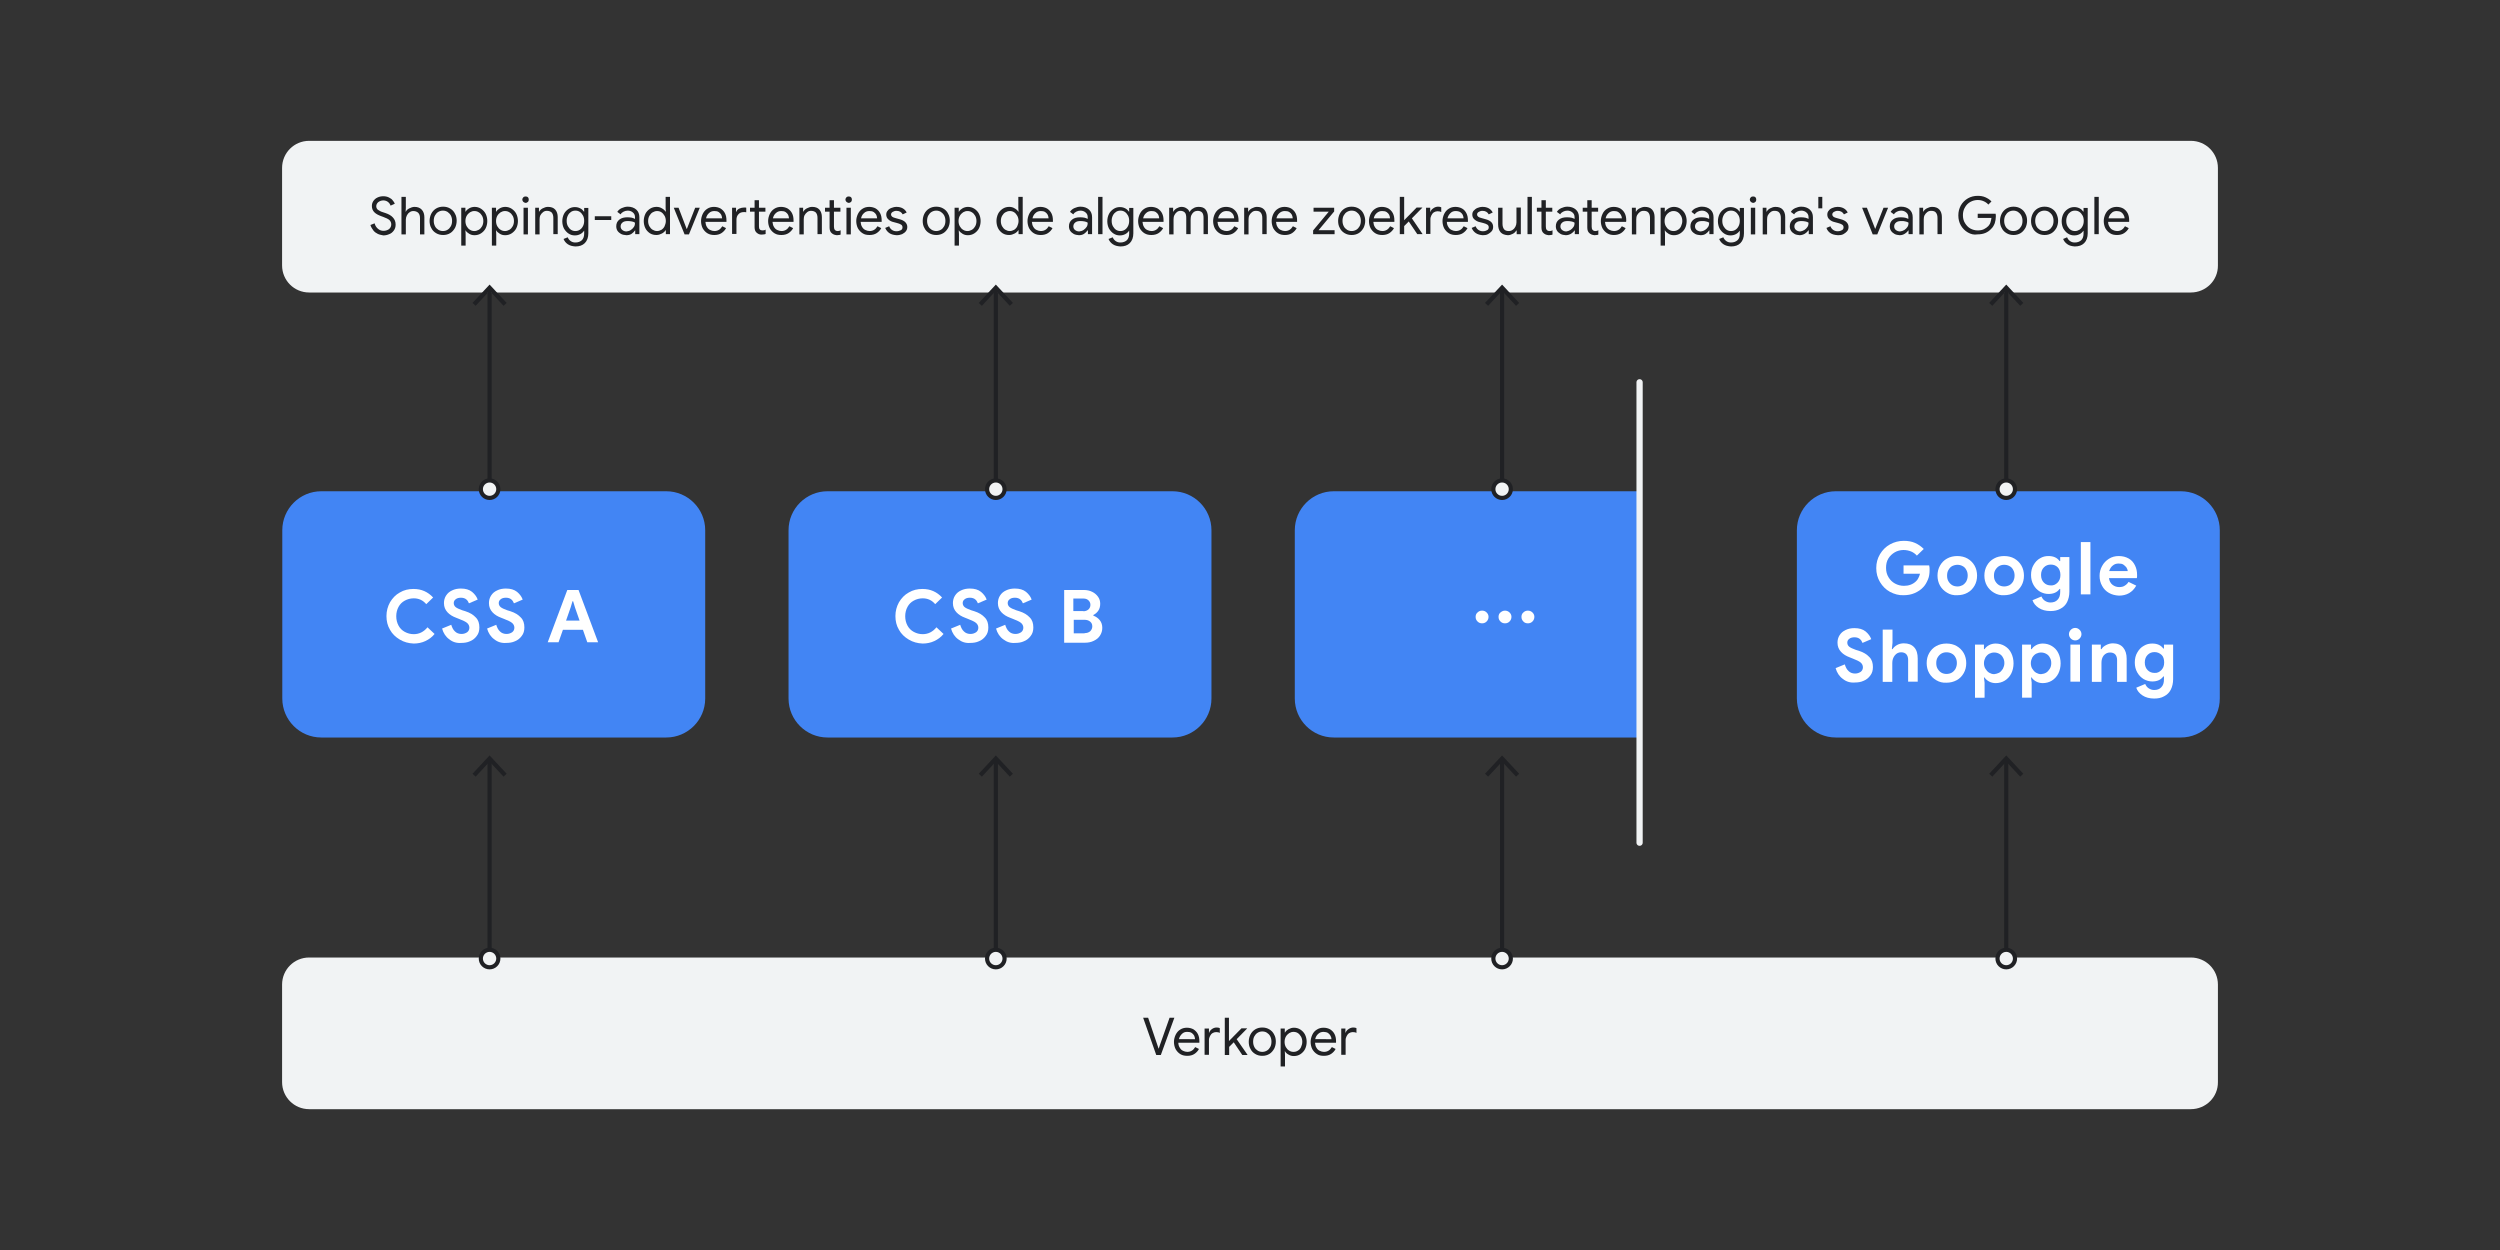
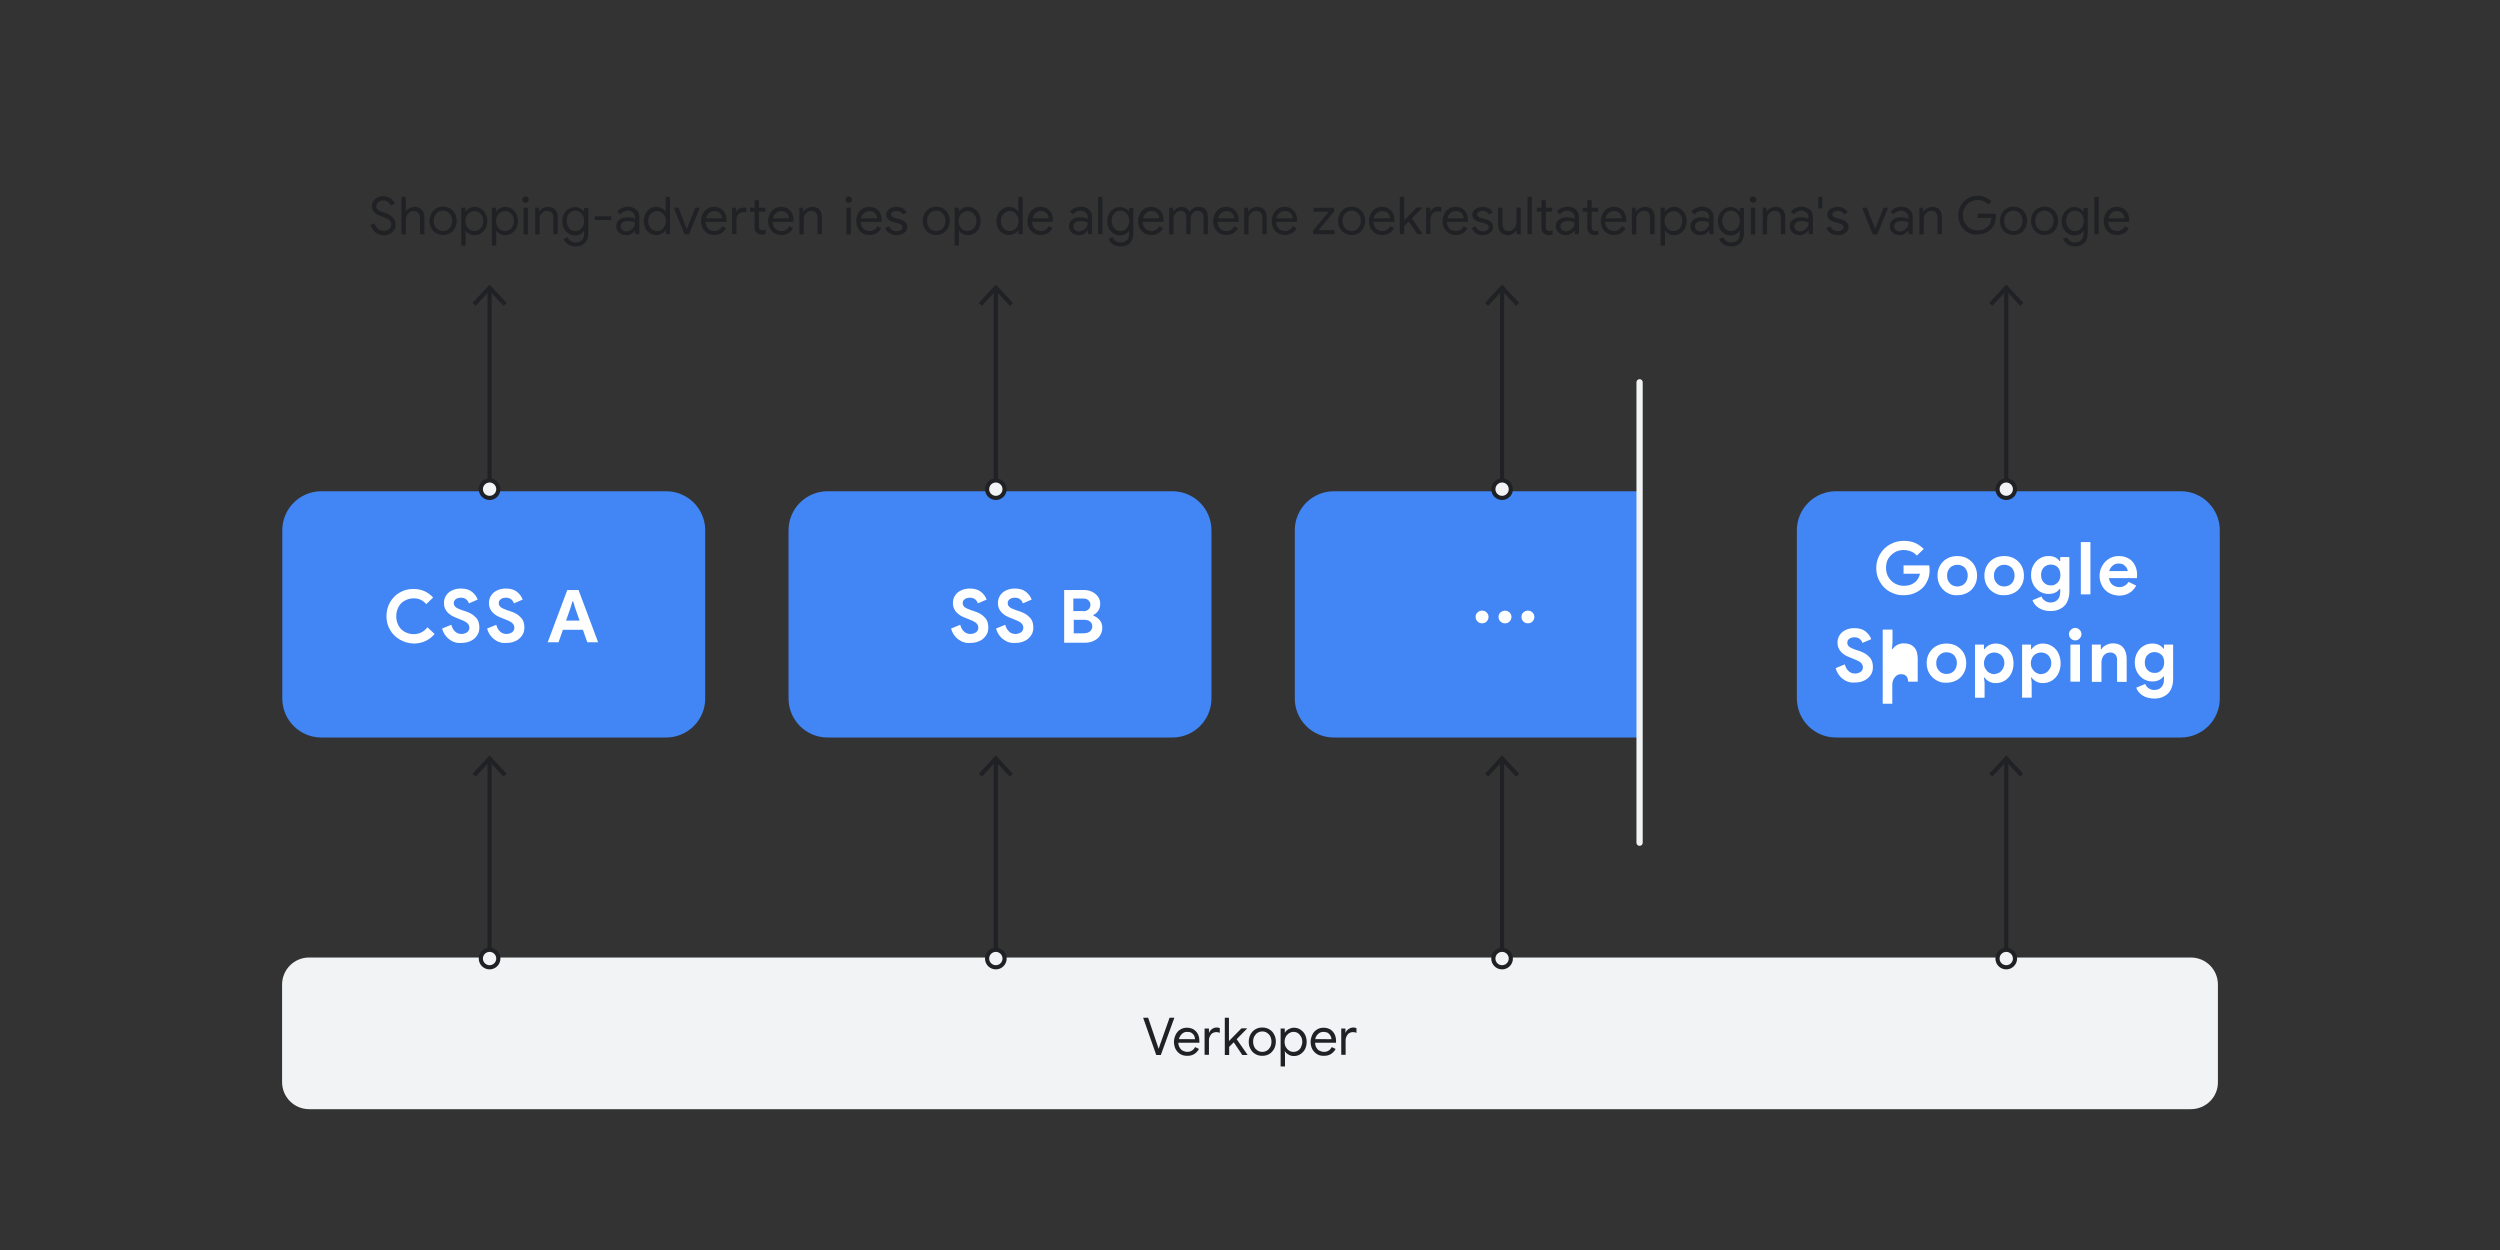
<svg xmlns="http://www.w3.org/2000/svg" version="1.1" id="Layer_1" x="0px" y="0px" viewBox="0 0 1200 600" style="enable-background:new 0 0 1200 600;" xml:space="preserve">
  <rect x="0" y="0" width="1200" height="600" fill="#333333" stroke="none" />
  <style type="text/css">
	.st0{fill:#4285F4;}
	.st1{fill:#F1F3F4;}
	.st2{enable-background:new    ;}
	.st3{fill:#202124;}
	.st4{fill:#FFFFFF;}
	.st5{fill:#F1F3F4;stroke:#202124;stroke-width:2;stroke-miterlimit:10;}
	.st6{fill:none;stroke:#202124;stroke-width:2;stroke-miterlimit:10;}
	.st7{fill:none;stroke:#F1F3F4;stroke-width:3;stroke-linecap:round;stroke-miterlimit:10;}
</style>
  <g>
    <path class="st0" d="M785.8,354H640.2c-10.3,0-18.7-8.4-18.7-18.7v-80.8c0-10.3,8.4-18.7,18.7-18.7h145.6" />
-     <path class="st1" d="M1051.6,140.4H148.4c-7.2,0-13-5.8-13-13V80.6c0-7.2,5.8-13,13-13h903.2c7.2,0,13,5.8,13,13v46.8   C1064.7,134.6,1058.8,140.4,1051.6,140.4z" />
    <g>
      <g class="st2">
        <path class="st3" d="M181.4,112.3c-0.8-0.4-1.6-0.9-2.2-1.7s-1.1-1.6-1.4-2.6l2-0.8c0.3,1.1,0.8,1.9,1.6,2.6c0.8,0.7,1.7,1,2.7,1     s1.9-0.3,2.6-0.8c0.7-0.6,1.1-1.3,1.1-2.3c0-0.8-0.3-1.5-0.9-2.1c-0.6-0.5-1.6-1-3-1.5l-1.1-0.4c-1.3-0.5-2.3-1-3.1-1.8     s-1.2-1.8-1.2-3c0-0.9,0.2-1.6,0.7-2.4c0.5-0.7,1.1-1.3,2-1.7c0.8-0.4,1.8-0.6,2.8-0.6c1,0,1.9,0.2,2.7,0.6     c0.8,0.4,1.4,0.8,1.8,1.4c0.5,0.5,0.8,1.1,1,1.6l-2,0.9c-0.2-0.6-0.6-1.2-1.2-1.7s-1.4-0.8-2.3-0.8c-0.9,0-1.7,0.3-2.4,0.8     c-0.6,0.5-1,1.2-1,2c0,0.7,0.3,1.3,0.8,1.7c0.6,0.4,1.4,0.9,2.5,1.2l1.2,0.4c1.5,0.5,2.7,1.2,3.5,2.1s1.3,1.9,1.3,3.4     c0,1.2-0.3,2.1-0.9,2.9c-0.6,0.8-1.3,1.4-2.2,1.7c-0.9,0.4-1.8,0.6-2.8,0.6C183.1,112.8,182.3,112.7,181.4,112.3z" />
        <path class="st3" d="M192.7,94.5h2.1v5.3l-0.1,1.8h0.1c0.3-0.7,0.9-1.2,1.7-1.6s1.6-0.7,2.5-0.7c1.5,0,2.7,0.5,3.5,1.4     c0.8,0.9,1.2,2.1,1.2,3.6v8.2h-2.1v-7.8c0-1.2-0.3-2-0.9-2.6c-0.6-0.5-1.3-0.8-2.3-0.8c-0.7,0-1.3,0.2-1.8,0.6     c-0.6,0.4-1,0.9-1.3,1.5c-0.3,0.6-0.5,1.3-0.5,2v7.1h-2.1V94.5z" />
        <path class="st3" d="M209.3,111.9c-1-0.6-1.8-1.4-2.3-2.5c-0.6-1-0.8-2.2-0.8-3.4s0.3-2.4,0.8-3.4s1.3-1.9,2.3-2.5     s2.1-0.9,3.4-0.9s2.4,0.3,3.4,0.9s1.8,1.4,2.3,2.5c0.6,1,0.8,2.2,0.8,3.4s-0.3,2.4-0.8,3.4c-0.6,1-1.3,1.9-2.3,2.5     s-2.1,0.9-3.4,0.9S210.3,112.5,209.3,111.9z M214.8,110.3c0.7-0.4,1.2-1,1.6-1.7c0.4-0.7,0.6-1.6,0.6-2.6s-0.2-1.8-0.6-2.6     c-0.4-0.7-1-1.3-1.6-1.7c-0.7-0.4-1.4-0.6-2.2-0.6c-0.8,0-1.5,0.2-2.2,0.6c-0.7,0.4-1.2,1-1.6,1.7s-0.6,1.6-0.6,2.6     s0.2,1.8,0.6,2.6s1,1.3,1.6,1.7c0.7,0.4,1.4,0.6,2.2,0.6C213.4,110.9,214.2,110.7,214.8,110.3z" />
        <path class="st3" d="M221.4,99.7h2v1.9h0.1c0.4-0.7,1-1.2,1.7-1.6s1.6-0.7,2.6-0.7c1.1,0,2.2,0.3,3.1,0.9     c0.9,0.6,1.7,1.4,2.2,2.4c0.5,1,0.8,2.2,0.8,3.5c0,1.3-0.3,2.5-0.8,3.5c-0.5,1-1.3,1.8-2.2,2.4c-0.9,0.6-2,0.9-3.1,0.9     c-1,0-1.8-0.2-2.6-0.7s-1.4-1-1.7-1.6h-0.1l0.1,1.8v5.5h-2.1V99.7z M229.8,110.3c0.7-0.4,1.2-1,1.6-1.7c0.4-0.7,0.6-1.6,0.6-2.5     s-0.2-1.8-0.6-2.5c-0.4-0.7-0.9-1.3-1.6-1.7c-0.6-0.4-1.3-0.6-2.1-0.6c-0.8,0-1.4,0.2-2.1,0.6c-0.6,0.4-1.2,1-1.6,1.7     s-0.6,1.6-0.6,2.5s0.2,1.8,0.6,2.5s0.9,1.3,1.6,1.7c0.6,0.4,1.3,0.6,2.1,0.6C228.4,110.9,229.1,110.7,229.8,110.3z" />
        <path class="st3" d="M236.1,99.7h2v1.9h0.1c0.4-0.7,1-1.2,1.7-1.6s1.6-0.7,2.6-0.7c1.1,0,2.2,0.3,3.1,0.9     c0.9,0.6,1.7,1.4,2.2,2.4c0.5,1,0.8,2.2,0.8,3.5c0,1.3-0.3,2.5-0.8,3.5c-0.5,1-1.3,1.8-2.2,2.4c-0.9,0.6-2,0.9-3.1,0.9     c-1,0-1.8-0.2-2.6-0.7s-1.4-1-1.7-1.6h-0.1l0.1,1.8v5.5h-2.1V99.7z M244.5,110.3c0.7-0.4,1.2-1,1.6-1.7c0.4-0.7,0.6-1.6,0.6-2.5     s-0.2-1.8-0.6-2.5c-0.4-0.7-0.9-1.3-1.6-1.7c-0.6-0.4-1.3-0.6-2.1-0.6c-0.8,0-1.4,0.2-2.1,0.6c-0.6,0.4-1.2,1-1.6,1.7     s-0.6,1.6-0.6,2.5s0.2,1.8,0.6,2.5s0.9,1.3,1.6,1.7c0.6,0.4,1.3,0.6,2.1,0.6C243.1,110.9,243.8,110.7,244.5,110.3z" />
        <path class="st3" d="M251.2,96.9c-0.3-0.3-0.5-0.7-0.5-1.1c0-0.4,0.2-0.8,0.5-1.1c0.3-0.3,0.7-0.4,1.1-0.4c0.4,0,0.8,0.1,1.1,0.4     c0.3,0.3,0.4,0.7,0.4,1.1c0,0.4-0.1,0.8-0.4,1.1c-0.3,0.3-0.7,0.5-1.1,0.5C251.9,97.3,251.5,97.2,251.2,96.9z M251.3,99.7h2.1     v12.8h-2.1V99.7z" />
        <path class="st3" d="M256.7,99.7h2v1.9h0.1c0.3-0.6,0.9-1.2,1.7-1.6s1.6-0.7,2.5-0.7c1.5,0,2.7,0.4,3.5,1.3     c0.8,0.9,1.2,2.1,1.2,3.6v8.2h-2.1v-7.8c0-1.2-0.3-2-0.8-2.6c-0.6-0.5-1.3-0.8-2.3-0.8c-0.7,0-1.3,0.2-1.8,0.6     c-0.5,0.4-1,0.9-1.3,1.5c-0.3,0.6-0.4,1.3-0.4,2v7.2h-2.1V99.7z" />
        <path class="st3" d="M272.5,117.2c-1-0.7-1.6-1.5-2-2.5l2-0.8c0.3,0.7,0.7,1.3,1.4,1.8c0.7,0.5,1.4,0.7,2.3,0.7     c1.3,0,2.3-0.4,3.1-1.1c0.7-0.7,1.1-1.8,1.1-3.1v-1.4h-0.1c-0.4,0.6-1,1.2-1.8,1.6s-1.6,0.6-2.6,0.6c-1.1,0-2.1-0.3-3-0.9     c-0.9-0.6-1.6-1.4-2.2-2.4c-0.5-1-0.8-2.2-0.8-3.5c0-1.3,0.3-2.5,0.8-3.5c0.5-1,1.3-1.8,2.2-2.4s1.9-0.9,3-0.9     c1,0,1.8,0.2,2.6,0.6s1.3,0.9,1.8,1.6h0.1v-1.8h2v12.2c0,2-0.6,3.6-1.7,4.7s-2.6,1.6-4.5,1.6     C274.7,118.2,273.5,117.9,272.5,117.2z M278.3,110.3c0.6-0.4,1.1-0.9,1.5-1.7c0.4-0.7,0.6-1.6,0.6-2.6c0-1-0.2-1.9-0.6-2.6     s-0.9-1.3-1.5-1.7s-1.3-0.6-2.1-0.6s-1.5,0.2-2.1,0.6c-0.6,0.4-1.1,0.9-1.5,1.7s-0.6,1.6-0.6,2.6c0,1,0.2,1.9,0.6,2.6     c0.4,0.7,0.9,1.3,1.5,1.7c0.6,0.4,1.3,0.6,2.1,0.6S277.7,110.7,278.3,110.3z" />
        <path class="st3" d="M285.5,103.8h7.9v1.8h-7.9V103.8z" />
        <path class="st3" d="M298.1,112.3c-0.7-0.4-1.3-0.9-1.7-1.5c-0.4-0.6-0.6-1.4-0.6-2.2c0-1.4,0.5-2.4,1.5-3.2     c1-0.8,2.3-1.1,3.9-1.1c0.8,0,1.5,0.1,2.1,0.2c0.7,0.2,1.2,0.4,1.5,0.6v-0.8c0-1-0.3-1.7-1-2.3c-0.7-0.6-1.5-0.9-2.5-0.9     c-0.7,0-1.4,0.2-2,0.5c-0.6,0.3-1.1,0.7-1.4,1.3l-1.6-1.2c0.5-0.8,1.2-1.4,2.1-1.8s1.9-0.7,2.9-0.7c1.7,0,3.1,0.5,4.1,1.4     s1.5,2.1,1.5,3.7v8.1h-2v-1.8h-0.1c-0.4,0.6-0.9,1.1-1.6,1.6s-1.6,0.7-2.5,0.7C299.7,112.8,298.9,112.7,298.1,112.3z      M302.8,110.4c0.6-0.4,1.1-0.9,1.5-1.5c0.4-0.6,0.5-1.3,0.5-2c-0.4-0.3-0.9-0.5-1.5-0.6s-1.2-0.2-1.9-0.2c-1.2,0-2,0.2-2.6,0.7     c-0.6,0.5-0.9,1.1-0.9,1.9c0,0.7,0.3,1.3,0.8,1.7c0.5,0.4,1.2,0.7,2,0.7C301.6,111,302.2,110.8,302.8,110.4z" />
        <path class="st3" d="M312,112c-0.9-0.6-1.7-1.4-2.2-2.4c-0.5-1-0.8-2.2-0.8-3.5c0-1.3,0.3-2.4,0.8-3.5c0.5-1,1.3-1.8,2.2-2.4     c0.9-0.6,2-0.9,3.1-0.9c1,0,1.8,0.2,2.6,0.7c0.8,0.4,1.4,1,1.8,1.6h0.1l-0.1-1.8v-5.3h2.1v17.9h-2v-1.9h-0.1     c-0.4,0.6-1,1.2-1.8,1.6c-0.8,0.4-1.6,0.7-2.6,0.7C314,112.8,313,112.6,312,112z M317.5,110.3c0.6-0.4,1.2-1,1.5-1.7     s0.6-1.6,0.6-2.5s-0.2-1.8-0.6-2.5s-0.9-1.3-1.5-1.7s-1.3-0.6-2.1-0.6c-0.7,0-1.4,0.2-2.1,0.6s-1.2,1-1.6,1.7     c-0.4,0.7-0.6,1.6-0.6,2.5s0.2,1.8,0.6,2.5c0.4,0.7,0.9,1.3,1.6,1.7s1.3,0.6,2.1,0.6C316.1,110.9,316.8,110.7,317.5,110.3z" />
        <path class="st3" d="M323.4,99.7h2.3l3.9,10.2h0.1l4-10.2h2.2l-5.2,12.8h-2.1L323.4,99.7z" />
        <path class="st3" d="M339.6,112c-1-0.6-1.7-1.4-2.3-2.4c-0.5-1-0.8-2.2-0.8-3.5c0-1.2,0.3-2.3,0.8-3.4c0.5-1,1.2-1.9,2.2-2.5     c0.9-0.6,2-0.9,3.2-0.9c1.2,0,2.3,0.3,3.2,0.8c0.9,0.6,1.6,1.3,2.1,2.3c0.5,1,0.7,2.1,0.7,3.4c0,0.2,0,0.4,0,0.7h-10.1     c0.1,1,0.3,1.8,0.7,2.4c0.4,0.7,0.9,1.2,1.6,1.5c0.6,0.3,1.3,0.5,2,0.5c1.7,0,2.9-0.8,3.8-2.3l1.8,0.9c-0.5,1-1.3,1.8-2.2,2.4     c-0.9,0.6-2.1,0.9-3.4,0.9C341.7,112.8,340.6,112.6,339.6,112z M346.6,104.7c0-0.5-0.2-1.1-0.4-1.6c-0.3-0.5-0.7-1-1.2-1.3     c-0.6-0.4-1.3-0.5-2.1-0.5c-1,0-1.9,0.3-2.6,1c-0.7,0.6-1.2,1.5-1.4,2.5H346.6z" />
        <path class="st3" d="M351.3,99.7h2v2h0.1c0.3-0.8,0.8-1.3,1.5-1.6c0.7-0.3,1.5-0.5,2.4-0.5c0.4,0,0.6,0,0.9,0.1v2.2     c-0.3-0.1-0.7-0.1-1.1-0.1c-1.1,0-2,0.3-2.6,1c-0.7,0.7-1,1.6-1,2.7v6.8h-2.1V99.7z M364.3,112.4c-0.4-0.2-0.8-0.4-1.1-0.7     c-0.7-0.6-1-1.5-1-2.6v-7.5h-2.2v-1.9h2.2v-3.6h2.1v3.6h3.1v1.9h-3.1v7c0,0.7,0.1,1.2,0.4,1.5c0.3,0.4,0.8,0.5,1.4,0.5     c0.5,0,1-0.1,1.4-0.4v2.1c-0.2,0.1-0.5,0.2-0.8,0.2c-0.3,0-0.6,0.1-1,0.1C365.2,112.6,364.7,112.6,364.3,112.4z" />
        <path class="st3" d="M371.8,112c-1-0.6-1.7-1.4-2.3-2.4c-0.5-1-0.8-2.2-0.8-3.5c0-1.2,0.3-2.3,0.8-3.4c0.5-1,1.2-1.9,2.2-2.5     c0.9-0.6,2-0.9,3.2-0.9c1.2,0,2.3,0.3,3.2,0.8c0.9,0.6,1.6,1.3,2.1,2.3c0.5,1,0.7,2.1,0.7,3.4c0,0.2,0,0.4,0,0.7h-10.1     c0.1,1,0.3,1.8,0.7,2.4c0.4,0.7,0.9,1.2,1.6,1.5c0.6,0.3,1.3,0.5,2,0.5c1.7,0,2.9-0.8,3.8-2.3l1.8,0.9c-0.5,1-1.3,1.8-2.2,2.4     c-0.9,0.6-2.1,0.9-3.4,0.9C373.8,112.8,372.8,112.6,371.8,112z M378.7,104.7c0-0.5-0.2-1.1-0.4-1.6c-0.3-0.5-0.7-1-1.2-1.3     c-0.6-0.4-1.3-0.5-2.1-0.5c-1,0-1.9,0.3-2.6,1c-0.7,0.6-1.2,1.5-1.4,2.5H378.7z" />
        <path class="st3" d="M383.5,99.7h2v1.9h0.1c0.3-0.6,0.9-1.2,1.7-1.6s1.6-0.7,2.5-0.7c1.5,0,2.7,0.4,3.5,1.3     c0.8,0.9,1.2,2.1,1.2,3.6v8.2h-2.1v-7.8c0-1.2-0.3-2-0.8-2.6c-0.6-0.5-1.3-0.8-2.3-0.8c-0.7,0-1.3,0.2-1.8,0.6     c-0.5,0.4-1,0.9-1.3,1.5c-0.3,0.6-0.4,1.3-0.4,2v7.2h-2.1V99.7z" />
-         <path class="st3" d="M400.3,112.6c-0.4-0.2-0.8-0.4-1.1-0.7c-0.7-0.6-1-1.5-1-2.7v-7.6H396v-1.9h2.2v-3.6h2.1v3.6h3.1v1.9h-3.1     v7.1c0,0.7,0.1,1.2,0.4,1.6c0.3,0.4,0.8,0.6,1.4,0.6c0.5,0,1-0.1,1.4-0.4v2.1c-0.2,0.1-0.5,0.2-0.8,0.2s-0.6,0.1-1,0.1     C401.2,112.8,400.8,112.8,400.3,112.6z" />
        <path class="st3" d="M406.3,96.9c-0.3-0.3-0.5-0.7-0.5-1.1c0-0.4,0.2-0.8,0.5-1.1c0.3-0.3,0.7-0.4,1.1-0.4c0.4,0,0.8,0.1,1.1,0.4     c0.3,0.3,0.4,0.7,0.4,1.1c0,0.4-0.1,0.8-0.4,1.1c-0.3,0.3-0.7,0.5-1.1,0.5C407,97.3,406.6,97.2,406.3,96.9z M406.3,99.7h2.1v12.8     h-2.1V99.7z" />
        <path class="st3" d="M414.1,112c-1-0.6-1.7-1.4-2.3-2.4c-0.5-1-0.8-2.2-0.8-3.5c0-1.2,0.3-2.3,0.8-3.4c0.5-1,1.2-1.9,2.2-2.5     c0.9-0.6,2-0.9,3.2-0.9c1.2,0,2.3,0.3,3.2,0.8c0.9,0.6,1.6,1.3,2.1,2.3c0.5,1,0.7,2.1,0.7,3.4c0,0.2,0,0.4,0,0.7h-10.1     c0.1,1,0.3,1.8,0.7,2.4c0.4,0.7,0.9,1.2,1.6,1.5c0.6,0.3,1.3,0.5,2,0.5c1.7,0,2.9-0.8,3.8-2.3l1.8,0.9c-0.5,1-1.3,1.8-2.2,2.4     c-0.9,0.6-2.1,0.9-3.4,0.9C416.1,112.8,415,112.6,414.1,112z M421,104.7c0-0.5-0.2-1.1-0.4-1.6c-0.3-0.5-0.7-1-1.2-1.3     c-0.6-0.4-1.3-0.5-2.1-0.5c-1,0-1.9,0.3-2.6,1c-0.7,0.6-1.2,1.5-1.4,2.5H421z" />
        <path class="st3" d="M426.9,111.9c-0.9-0.6-1.6-1.5-2-2.5l1.9-0.8c0.3,0.8,0.8,1.4,1.4,1.8c0.6,0.4,1.3,0.6,2.1,0.6     c0.8,0,1.5-0.2,2.1-0.5c0.6-0.3,0.8-0.8,0.8-1.4c0-0.5-0.2-1-0.7-1.3s-1.2-0.6-2.1-0.8l-1.5-0.4c-1-0.2-1.9-0.7-2.5-1.3     c-0.7-0.6-1-1.4-1-2.3c0-0.7,0.2-1.4,0.7-1.9c0.4-0.6,1-1,1.8-1.3s1.5-0.5,2.4-0.5c1.1,0,2.1,0.2,3,0.7s1.5,1.2,1.9,2l-1.9,0.9     c-0.6-1.1-1.6-1.7-3-1.7c-0.7,0-1.3,0.2-1.8,0.5s-0.8,0.7-0.8,1.2c0,0.5,0.2,0.8,0.5,1.1c0.4,0.3,0.9,0.5,1.7,0.7l1.8,0.5     c1.2,0.3,2.2,0.8,2.8,1.4c0.6,0.6,1,1.4,1,2.3c0,0.8-0.2,1.5-0.7,2.1c-0.4,0.6-1.1,1-1.8,1.4c-0.8,0.3-1.6,0.5-2.6,0.5     C428.9,112.8,427.8,112.5,426.9,111.9z" />
        <path class="st3" d="M446,111.9c-1-0.6-1.8-1.4-2.3-2.5c-0.6-1-0.8-2.2-0.8-3.4s0.3-2.4,0.8-3.4s1.3-1.9,2.3-2.5s2.1-0.9,3.4-0.9     s2.4,0.3,3.4,0.9s1.8,1.4,2.3,2.5c0.6,1,0.8,2.2,0.8,3.4s-0.3,2.4-0.8,3.4c-0.6,1-1.3,1.9-2.3,2.5s-2.1,0.9-3.4,0.9     S447,112.5,446,111.9z M451.6,110.3c0.7-0.4,1.2-1,1.6-1.7c0.4-0.7,0.6-1.6,0.6-2.6s-0.2-1.8-0.6-2.6c-0.4-0.7-1-1.3-1.6-1.7     c-0.7-0.4-1.4-0.6-2.2-0.6c-0.8,0-1.5,0.2-2.2,0.6c-0.7,0.4-1.2,1-1.6,1.7s-0.6,1.6-0.6,2.6s0.2,1.8,0.6,2.6s1,1.3,1.6,1.7     c0.7,0.4,1.4,0.6,2.2,0.6C450.1,110.9,450.9,110.7,451.6,110.3z" />
        <path class="st3" d="M458.2,99.7h2v1.9h0.1c0.4-0.7,1-1.2,1.7-1.6s1.6-0.7,2.6-0.7c1.1,0,2.2,0.3,3.1,0.9     c0.9,0.6,1.7,1.4,2.2,2.4c0.5,1,0.8,2.2,0.8,3.5c0,1.3-0.3,2.5-0.8,3.5c-0.5,1-1.3,1.8-2.2,2.4c-0.9,0.6-2,0.9-3.1,0.9     c-1,0-1.8-0.2-2.6-0.7s-1.4-1-1.7-1.6h-0.1l0.1,1.8v5.5h-2.1V99.7z M466.5,110.3c0.7-0.4,1.2-1,1.6-1.7c0.4-0.7,0.6-1.6,0.6-2.5     s-0.2-1.8-0.6-2.5c-0.4-0.7-0.9-1.3-1.6-1.7c-0.6-0.4-1.3-0.6-2.1-0.6c-0.8,0-1.4,0.2-2.1,0.6c-0.6,0.4-1.2,1-1.6,1.7     s-0.6,1.6-0.6,2.5s0.2,1.8,0.6,2.5s0.9,1.3,1.6,1.7c0.6,0.4,1.3,0.6,2.1,0.6C465.1,110.9,465.8,110.7,466.5,110.3z" />
        <path class="st3" d="M481.3,112c-0.9-0.6-1.7-1.4-2.2-2.4c-0.5-1-0.8-2.2-0.8-3.5c0-1.3,0.3-2.4,0.8-3.5c0.5-1,1.3-1.8,2.2-2.4     c0.9-0.6,2-0.9,3.1-0.9c1,0,1.8,0.2,2.6,0.7c0.8,0.4,1.4,1,1.8,1.6h0.1l-0.1-1.8v-5.3h2.1v17.9h-2v-1.9h-0.1     c-0.4,0.6-1,1.2-1.8,1.6c-0.8,0.4-1.6,0.7-2.6,0.7C483.3,112.8,482.3,112.6,481.3,112z M486.8,110.3c0.6-0.4,1.2-1,1.5-1.7     s0.6-1.6,0.6-2.5s-0.2-1.8-0.6-2.5s-0.9-1.3-1.5-1.7s-1.3-0.6-2.1-0.6c-0.7,0-1.4,0.2-2.1,0.6s-1.2,1-1.6,1.7     c-0.4,0.7-0.6,1.6-0.6,2.5s0.2,1.8,0.6,2.5c0.4,0.7,0.9,1.3,1.6,1.7s1.3,0.6,2.1,0.6C485.4,110.9,486.1,110.7,486.8,110.3z" />
        <path class="st3" d="M496.3,112c-1-0.6-1.7-1.4-2.3-2.4c-0.5-1-0.8-2.2-0.8-3.5c0-1.2,0.3-2.3,0.8-3.4c0.5-1,1.2-1.9,2.2-2.5     c0.9-0.6,2-0.9,3.2-0.9c1.2,0,2.3,0.3,3.2,0.8c0.9,0.6,1.6,1.3,2.1,2.3c0.5,1,0.7,2.1,0.7,3.4c0,0.2,0,0.4,0,0.7h-10.1     c0.1,1,0.3,1.8,0.7,2.4c0.4,0.7,0.9,1.2,1.6,1.5c0.6,0.3,1.3,0.5,2,0.5c1.7,0,2.9-0.8,3.8-2.3l1.8,0.9c-0.5,1-1.3,1.8-2.2,2.4     c-0.9,0.6-2.1,0.9-3.4,0.9C498.4,112.8,497.3,112.6,496.3,112z M503.3,104.7c0-0.5-0.2-1.1-0.4-1.6c-0.3-0.5-0.7-1-1.2-1.3     c-0.6-0.4-1.3-0.5-2.1-0.5c-1,0-1.9,0.3-2.6,1c-0.7,0.6-1.2,1.5-1.4,2.5H503.3z" />
        <path class="st3" d="M515.4,112.3c-0.7-0.4-1.3-0.9-1.7-1.5c-0.4-0.6-0.6-1.4-0.6-2.2c0-1.4,0.5-2.4,1.5-3.2     c1-0.8,2.3-1.1,3.9-1.1c0.8,0,1.5,0.1,2.1,0.2c0.7,0.2,1.2,0.4,1.5,0.6v-0.8c0-1-0.3-1.7-1-2.3c-0.7-0.6-1.5-0.9-2.5-0.9     c-0.7,0-1.4,0.2-2,0.5c-0.6,0.3-1.1,0.7-1.4,1.3l-1.6-1.2c0.5-0.8,1.2-1.4,2.1-1.8s1.9-0.7,2.9-0.7c1.7,0,3.1,0.5,4.1,1.4     s1.5,2.1,1.5,3.7v8.1h-2v-1.8H522c-0.4,0.6-0.9,1.1-1.6,1.6s-1.6,0.7-2.5,0.7C517,112.8,516.1,112.7,515.4,112.3z M520.1,110.4     c0.6-0.4,1.1-0.9,1.5-1.5c0.4-0.6,0.5-1.3,0.5-2c-0.4-0.3-0.9-0.5-1.5-0.6s-1.2-0.2-1.9-0.2c-1.2,0-2,0.2-2.6,0.7     c-0.6,0.5-0.9,1.1-0.9,1.9c0,0.7,0.3,1.3,0.8,1.7c0.5,0.4,1.2,0.7,2,0.7C518.8,111,519.5,110.8,520.1,110.4z" />
        <path class="st3" d="M527.1,94.5h2.1v17.9h-2.1V94.5z" />
        <path class="st3" d="M534.1,117.2c-1-0.7-1.6-1.5-2-2.5l2-0.8c0.3,0.7,0.7,1.3,1.4,1.8c0.7,0.5,1.4,0.7,2.3,0.7     c1.3,0,2.3-0.4,3.1-1.1c0.7-0.7,1.1-1.8,1.1-3.1v-1.4h-0.1c-0.4,0.6-1,1.2-1.8,1.6s-1.6,0.6-2.6,0.6c-1.1,0-2.1-0.3-3-0.9     c-0.9-0.6-1.6-1.4-2.2-2.4c-0.5-1-0.8-2.2-0.8-3.5c0-1.3,0.3-2.5,0.8-3.5c0.5-1,1.3-1.8,2.2-2.4s1.9-0.9,3-0.9     c1,0,1.8,0.2,2.6,0.6s1.3,0.9,1.8,1.6h0.1v-1.8h2v12.2c0,2-0.6,3.6-1.7,4.7s-2.6,1.6-4.5,1.6     C536.3,118.2,535.1,117.9,534.1,117.2z M539.9,110.3c0.6-0.4,1.1-0.9,1.5-1.7c0.4-0.7,0.6-1.6,0.6-2.6c0-1-0.2-1.9-0.6-2.6     s-0.9-1.3-1.5-1.7s-1.3-0.6-2.1-0.6s-1.5,0.2-2.1,0.6c-0.6,0.4-1.1,0.9-1.5,1.7s-0.6,1.6-0.6,2.6c0,1,0.2,1.9,0.6,2.6     c0.4,0.7,0.9,1.3,1.5,1.7c0.6,0.4,1.3,0.6,2.1,0.6S539.3,110.7,539.9,110.3z" />
        <path class="st3" d="M549.4,112c-1-0.6-1.7-1.4-2.3-2.4c-0.5-1-0.8-2.2-0.8-3.5c0-1.2,0.3-2.3,0.8-3.4c0.5-1,1.2-1.9,2.2-2.5     c0.9-0.6,2-0.9,3.2-0.9c1.2,0,2.3,0.3,3.2,0.8c0.9,0.6,1.6,1.3,2.1,2.3c0.5,1,0.7,2.1,0.7,3.4c0,0.2,0,0.4,0,0.7h-10.1     c0.1,1,0.3,1.8,0.7,2.4c0.4,0.7,0.9,1.2,1.6,1.5c0.6,0.3,1.3,0.5,2,0.5c1.7,0,2.9-0.8,3.8-2.3l1.8,0.9c-0.5,1-1.3,1.8-2.2,2.4     c-0.9,0.6-2.1,0.9-3.4,0.9C551.5,112.8,550.4,112.6,549.4,112z M556.4,104.7c0-0.5-0.2-1.1-0.4-1.6c-0.3-0.5-0.7-1-1.2-1.3     c-0.6-0.4-1.3-0.5-2.1-0.5c-1,0-1.9,0.3-2.6,1c-0.7,0.6-1.2,1.5-1.4,2.5H556.4z" />
        <path class="st3" d="M561.1,99.7h2v1.9h0.1c0.4-0.7,0.9-1.2,1.6-1.6c0.7-0.4,1.5-0.7,2.3-0.7c0.9,0,1.7,0.2,2.4,0.7     c0.7,0.4,1.2,1,1.5,1.8c0.4-0.8,1-1.4,1.8-1.8c0.7-0.5,1.6-0.7,2.6-0.7c1.5,0,2.6,0.4,3.3,1.3c0.7,0.9,1.1,2.1,1.1,3.6v8.2h-2.1     v-7.8c0-1.2-0.2-2-0.7-2.6c-0.5-0.5-1.2-0.8-2.2-0.8c-0.6,0-1.2,0.2-1.7,0.5c-0.5,0.4-0.9,0.9-1.2,1.5c-0.3,0.6-0.4,1.3-0.4,2     v7.2h-2.1v-7.8c0-1.2-0.2-2.1-0.7-2.6c-0.5-0.5-1.2-0.8-2.1-0.8c-0.6,0-1.2,0.2-1.7,0.6c-0.5,0.4-0.9,0.9-1.2,1.5     c-0.3,0.6-0.4,1.3-0.4,2v7.2h-2.1V99.7z" />
        <path class="st3" d="M585.4,112c-1-0.6-1.7-1.4-2.3-2.4c-0.5-1-0.8-2.2-0.8-3.5c0-1.2,0.3-2.3,0.8-3.4c0.5-1,1.2-1.9,2.2-2.5     c0.9-0.6,2-0.9,3.2-0.9c1.2,0,2.3,0.3,3.2,0.8c0.9,0.6,1.6,1.3,2.1,2.3c0.5,1,0.7,2.1,0.7,3.4c0,0.2,0,0.4,0,0.7h-10.1     c0.1,1,0.3,1.8,0.7,2.4c0.4,0.7,0.9,1.2,1.6,1.5c0.6,0.3,1.3,0.5,2,0.5c1.7,0,2.9-0.8,3.8-2.3l1.8,0.9c-0.5,1-1.3,1.8-2.2,2.4     c-0.9,0.6-2.1,0.9-3.4,0.9C587.5,112.8,586.4,112.6,585.4,112z M592.4,104.7c0-0.5-0.2-1.1-0.4-1.6c-0.3-0.5-0.7-1-1.2-1.3     c-0.6-0.4-1.3-0.5-2.1-0.5c-1,0-1.9,0.3-2.6,1c-0.7,0.6-1.2,1.5-1.4,2.5H592.4z" />
        <path class="st3" d="M597.1,99.7h2v1.9h0.1c0.3-0.6,0.9-1.2,1.7-1.6c0.8-0.4,1.6-0.7,2.4-0.7c1.5,0,2.7,0.4,3.5,1.3     c0.8,0.9,1.2,2.1,1.2,3.6v8.2h-2.1v-7.8c0-1.2-0.3-2-0.8-2.6s-1.3-0.8-2.3-0.8c-0.7,0-1.3,0.2-1.8,0.6c-0.5,0.4-1,0.9-1.3,1.5     c-0.3,0.6-0.4,1.3-0.4,2v7.2h-2.1V99.7z" />
        <path class="st3" d="M613.5,112c-1-0.6-1.7-1.4-2.3-2.4c-0.5-1-0.8-2.2-0.8-3.5c0-1.2,0.3-2.3,0.8-3.4c0.5-1,1.2-1.9,2.2-2.5     c0.9-0.6,2-0.9,3.2-0.9c1.2,0,2.3,0.3,3.2,0.8c0.9,0.6,1.6,1.3,2.1,2.3s0.7,2.1,0.7,3.4c0,0.2,0,0.4,0,0.7h-10.1     c0.1,1,0.3,1.8,0.7,2.4c0.4,0.7,0.9,1.2,1.6,1.5c0.6,0.3,1.3,0.5,2,0.5c1.7,0,2.9-0.8,3.8-2.3l1.8,0.9c-0.5,1-1.3,1.8-2.2,2.4     c-0.9,0.6-2.1,0.9-3.4,0.9C615.6,112.8,614.5,112.6,613.5,112z M620.5,104.7c0-0.5-0.2-1.1-0.4-1.6c-0.3-0.5-0.7-1-1.2-1.3     c-0.6-0.4-1.3-0.5-2.2-0.5c-1,0-1.8,0.3-2.6,1c-0.7,0.6-1.2,1.5-1.4,2.5H620.5z" />
        <path class="st3" d="M630.3,110.6l7.5-9h-7.3v-1.9h9.9v1.8l-7.5,9h7.7v1.9h-10.3V110.6z" />
        <path class="st3" d="M645.4,111.9c-1-0.6-1.8-1.4-2.3-2.5c-0.6-1-0.8-2.2-0.8-3.4s0.3-2.4,0.8-3.4s1.3-1.9,2.3-2.5     s2.1-0.9,3.4-0.9s2.4,0.3,3.4,0.9s1.8,1.4,2.3,2.5s0.8,2.2,0.8,3.4s-0.3,2.4-0.8,3.4c-0.6,1-1.3,1.9-2.3,2.5s-2.1,0.9-3.4,0.9     S646.4,112.5,645.4,111.9z M651,110.3c0.7-0.4,1.2-1,1.6-1.7c0.4-0.7,0.6-1.6,0.6-2.6s-0.2-1.8-0.6-2.6c-0.4-0.7-1-1.3-1.6-1.7     s-1.4-0.6-2.2-0.6c-0.8,0-1.5,0.2-2.2,0.6s-1.2,1-1.6,1.7s-0.6,1.6-0.6,2.6s0.2,1.8,0.6,2.6s1,1.3,1.6,1.7s1.4,0.6,2.2,0.6     C649.6,110.9,650.3,110.7,651,110.3z" />
        <path class="st3" d="M660.2,112c-1-0.6-1.7-1.4-2.3-2.4c-0.5-1-0.8-2.2-0.8-3.5c0-1.2,0.3-2.3,0.8-3.4c0.5-1,1.2-1.9,2.2-2.5     c0.9-0.6,2-0.9,3.2-0.9c1.2,0,2.3,0.3,3.2,0.8c0.9,0.6,1.6,1.3,2.1,2.3s0.7,2.1,0.7,3.4c0,0.2,0,0.4,0,0.7h-10.1     c0.1,1,0.3,1.8,0.7,2.4c0.4,0.7,0.9,1.2,1.6,1.5c0.6,0.3,1.3,0.5,2,0.5c1.7,0,2.9-0.8,3.8-2.3l1.8,0.9c-0.5,1-1.3,1.8-2.2,2.4     c-0.9,0.6-2.1,0.9-3.4,0.9C662.3,112.8,661.2,112.6,660.2,112z M667.2,104.7c0-0.5-0.2-1.1-0.4-1.6c-0.3-0.5-0.7-1-1.2-1.3     c-0.6-0.4-1.3-0.5-2.2-0.5c-1,0-1.8,0.3-2.6,1c-0.7,0.6-1.2,1.5-1.4,2.5H667.2z" />
        <path class="st3" d="M671.9,94.5h2.1v11.2l6-6.1h2.7v0.1l-5,5.1l5.1,7.5v0.1h-2.5l-4.1-6.1l-2.2,2.2v3.9h-2.1V94.5z" />
        <path class="st3" d="M684.5,99.7h2v2h0.1c0.2-0.7,0.7-1.3,1.5-1.8c0.7-0.5,1.5-0.7,2.2-0.7c0.6,0,1.1,0.1,1.5,0.3v2.3     c-0.5-0.3-1.1-0.4-1.8-0.4c-0.6,0-1.2,0.2-1.7,0.5s-0.9,0.8-1.2,1.4c-0.3,0.6-0.5,1.2-0.5,1.9v7.1h-2.1V99.7z" />
        <path class="st3" d="M695.5,112c-1-0.6-1.7-1.4-2.3-2.4c-0.5-1-0.8-2.2-0.8-3.5c0-1.2,0.3-2.3,0.8-3.4c0.5-1,1.2-1.9,2.2-2.5     c0.9-0.6,2-0.9,3.2-0.9c1.2,0,2.3,0.3,3.2,0.8s1.6,1.3,2.1,2.3c0.5,1,0.7,2.1,0.7,3.4c0,0.2,0,0.4,0,0.7h-10.1     c0,1,0.3,1.8,0.7,2.4c0.4,0.7,0.9,1.2,1.6,1.5c0.6,0.3,1.3,0.5,2,0.5c1.7,0,2.9-0.8,3.8-2.3l1.8,0.9c-0.5,1-1.3,1.8-2.2,2.4     c-0.9,0.6-2.1,0.9-3.4,0.9C697.6,112.8,696.5,112.6,695.5,112z M702.5,104.7c0-0.5-0.2-1.1-0.4-1.6c-0.3-0.5-0.7-1-1.2-1.3     s-1.3-0.5-2.2-0.5c-1,0-1.8,0.3-2.5,1s-1.2,1.5-1.4,2.5H702.5z" />
        <path class="st3" d="M708.4,111.9c-0.9-0.6-1.6-1.5-2-2.5l1.9-0.8c0.3,0.8,0.8,1.4,1.4,1.8c0.6,0.4,1.3,0.6,2.1,0.6     c0.8,0,1.5-0.2,2-0.5c0.6-0.3,0.8-0.8,0.8-1.4c0-0.5-0.2-1-0.7-1.3c-0.5-0.3-1.2-0.6-2.1-0.8l-1.6-0.4c-1-0.2-1.8-0.7-2.5-1.3     c-0.7-0.6-1-1.4-1-2.3c0-0.7,0.2-1.4,0.7-1.9s1-1,1.8-1.3s1.5-0.5,2.4-0.5c1.1,0,2.1,0.2,3,0.7s1.5,1.2,1.9,2l-1.9,0.9     c-0.6-1.1-1.6-1.7-3-1.7c-0.7,0-1.3,0.2-1.8,0.5s-0.8,0.7-0.8,1.2c0,0.5,0.2,0.8,0.5,1.1c0.4,0.3,0.9,0.5,1.7,0.7l1.8,0.5     c1.2,0.3,2.2,0.8,2.8,1.4c0.6,0.6,0.9,1.4,0.9,2.3c0,0.8-0.2,1.5-0.7,2.1s-1.1,1-1.8,1.4s-1.6,0.5-2.5,0.5     C710.4,112.8,709.3,112.5,708.4,111.9z" />
        <path class="st3" d="M720.3,111.5c-0.8-0.9-1.2-2.2-1.2-3.8v-8h2.1v7.7c0,1.2,0.3,2.1,0.8,2.7c0.5,0.6,1.3,0.8,2.2,0.8     c0.7,0,1.4-0.2,1.9-0.6c0.6-0.4,1-0.9,1.3-1.5c0.3-0.6,0.5-1.3,0.5-2v-7.2h2.1v12.8h-2v-1.8h-0.1c-0.4,0.6-0.9,1.2-1.7,1.6     s-1.6,0.7-2.4,0.7C722.3,112.8,721.1,112.4,720.3,111.5z" />
        <path class="st3" d="M733.2,94.5h2.1v17.9h-2.1V94.5z" />
        <path class="st3" d="M742,112.6c-0.4-0.2-0.8-0.4-1.1-0.7c-0.7-0.6-1-1.5-1-2.7v-7.6h-2.2v-1.9h2.2v-3.6h2.1v3.6h3.1v1.9h-3.1     v7.1c0,0.7,0.1,1.2,0.4,1.6c0.3,0.4,0.8,0.6,1.4,0.6c0.5,0,1-0.1,1.4-0.4v2.1c-0.2,0.1-0.5,0.2-0.8,0.2c-0.3,0-0.6,0.1-1,0.1     C743,112.8,742.5,112.8,742,112.6z" />
        <path class="st3" d="M749.1,112.3c-0.7-0.4-1.3-0.9-1.7-1.5c-0.4-0.6-0.6-1.4-0.6-2.2c0-1.4,0.5-2.4,1.5-3.2     c1-0.8,2.3-1.1,3.9-1.1c0.8,0,1.5,0.1,2.1,0.2c0.7,0.2,1.2,0.4,1.5,0.6v-0.8c0-1-0.3-1.7-1-2.3c-0.7-0.6-1.5-0.9-2.5-0.9     c-0.7,0-1.4,0.2-2,0.5c-0.6,0.3-1.1,0.7-1.4,1.3l-1.6-1.2c0.5-0.8,1.2-1.4,2.1-1.8c0.9-0.4,1.9-0.7,2.9-0.7     c1.7,0,3.1,0.5,4.1,1.4c1,0.9,1.5,2.1,1.5,3.7v8.1h-2v-1.8h-0.1c-0.4,0.6-0.9,1.1-1.7,1.6c-0.7,0.4-1.6,0.7-2.5,0.7     C750.6,112.8,749.8,112.7,749.1,112.3z M753.8,110.4c0.6-0.4,1.1-0.9,1.5-1.5c0.4-0.6,0.5-1.3,0.5-2c-0.4-0.3-0.9-0.5-1.5-0.6     s-1.2-0.2-1.8-0.2c-1.2,0-2,0.2-2.6,0.7c-0.6,0.5-0.9,1.1-0.9,1.9c0,0.7,0.3,1.3,0.8,1.7c0.5,0.4,1.2,0.7,2,0.7     C752.5,111,753.1,110.8,753.8,110.4z" />
        <path class="st3" d="M764,112.6c-0.4-0.2-0.8-0.4-1.1-0.7c-0.7-0.6-1-1.5-1-2.7v-7.6h-2.2v-1.9h2.2v-3.6h2.1v3.6h3.1v1.9H764v7.1     c0,0.7,0.1,1.2,0.4,1.6c0.3,0.4,0.8,0.6,1.4,0.6c0.5,0,1-0.1,1.4-0.4v2.1c-0.2,0.1-0.5,0.2-0.8,0.2c-0.3,0-0.6,0.1-1,0.1     C764.9,112.8,764.4,112.8,764,112.6z" />
        <path class="st3" d="M771.5,112c-1-0.6-1.7-1.4-2.3-2.4c-0.5-1-0.8-2.2-0.8-3.5c0-1.2,0.3-2.3,0.8-3.4s1.2-1.9,2.2-2.5     c0.9-0.6,2-0.9,3.2-0.9c1.2,0,2.3,0.3,3.2,0.8c0.9,0.6,1.6,1.3,2.1,2.3c0.5,1,0.7,2.1,0.7,3.4c0,0.2,0,0.4-0.1,0.7h-10.1     c0.1,1,0.3,1.8,0.7,2.4c0.4,0.7,0.9,1.2,1.6,1.5c0.6,0.3,1.3,0.5,2,0.5c1.7,0,2.9-0.8,3.8-2.3l1.8,0.9c-0.5,1-1.3,1.8-2.2,2.4     c-1,0.6-2.1,0.9-3.4,0.9C773.6,112.8,772.5,112.6,771.5,112z M778.5,104.7c0-0.5-0.2-1.1-0.5-1.6c-0.3-0.5-0.7-1-1.2-1.3     c-0.6-0.4-1.3-0.5-2.1-0.5c-1,0-1.9,0.3-2.6,1c-0.7,0.6-1.2,1.5-1.4,2.5H778.5z" />
        <path class="st3" d="M783.2,99.7h2v1.9h0.1c0.3-0.6,0.9-1.2,1.7-1.6s1.6-0.7,2.5-0.7c1.5,0,2.7,0.4,3.5,1.3s1.2,2.1,1.2,3.6v8.2     H792v-7.8c0-1.2-0.3-2-0.8-2.6s-1.3-0.8-2.3-0.8c-0.7,0-1.3,0.2-1.8,0.6c-0.5,0.4-1,0.9-1.3,1.5c-0.3,0.6-0.4,1.3-0.4,2v7.2h-2.1     V99.7z" />
        <path class="st3" d="M797.1,99.7h2v1.9h0.1c0.4-0.7,1-1.2,1.7-1.6s1.6-0.7,2.6-0.7c1.1,0,2.2,0.3,3.1,0.9     c0.9,0.6,1.7,1.4,2.2,2.4s0.8,2.2,0.8,3.5c0,1.3-0.3,2.5-0.8,3.5c-0.5,1-1.3,1.8-2.2,2.4c-0.9,0.6-2,0.9-3.1,0.9     c-1,0-1.8-0.2-2.6-0.7s-1.4-1-1.7-1.6h-0.1l0.1,1.8v5.5h-2.1V99.7z M805.4,110.3c0.7-0.4,1.2-1,1.5-1.7s0.6-1.6,0.6-2.5     s-0.2-1.8-0.6-2.5s-0.9-1.3-1.5-1.7s-1.3-0.6-2.1-0.6c-0.8,0-1.4,0.2-2.1,0.6c-0.6,0.4-1.2,1-1.6,1.7s-0.6,1.6-0.6,2.5     s0.2,1.8,0.6,2.5s0.9,1.3,1.6,1.7c0.6,0.4,1.3,0.6,2.1,0.6C804.1,110.9,804.8,110.7,805.4,110.3z" />
        <path class="st3" d="M813.7,112.3c-0.7-0.4-1.3-0.9-1.7-1.5s-0.6-1.4-0.6-2.2c0-1.4,0.5-2.4,1.5-3.2c1-0.8,2.3-1.1,3.9-1.1     c0.8,0,1.5,0.1,2.1,0.2c0.7,0.2,1.2,0.4,1.5,0.6v-0.8c0-1-0.3-1.7-1-2.3s-1.5-0.9-2.5-0.9c-0.7,0-1.4,0.2-2,0.5     c-0.6,0.3-1.1,0.7-1.4,1.3l-1.6-1.2c0.5-0.8,1.2-1.4,2.1-1.8s1.9-0.7,2.9-0.7c1.7,0,3.1,0.5,4.1,1.4s1.5,2.1,1.5,3.7v8.1h-2v-1.8     h-0.1c-0.4,0.6-0.9,1.1-1.6,1.6s-1.6,0.7-2.5,0.7C815.3,112.8,814.5,112.7,813.7,112.3z M818.4,110.4c0.6-0.4,1.1-0.9,1.5-1.5     c0.4-0.6,0.5-1.3,0.5-2c-0.4-0.3-0.9-0.5-1.5-0.6c-0.6-0.2-1.2-0.2-1.8-0.2c-1.2,0-2,0.2-2.6,0.7c-0.6,0.5-0.9,1.1-0.9,1.9     c0,0.7,0.3,1.3,0.8,1.7s1.2,0.7,2,0.7C817.2,111,817.8,110.8,818.4,110.4z" />
        <path class="st3" d="M827.2,117.2c-1-0.7-1.6-1.5-2-2.5l2-0.8c0.3,0.7,0.7,1.3,1.4,1.8c0.7,0.5,1.4,0.7,2.3,0.7     c1.3,0,2.3-0.4,3.1-1.1s1.1-1.8,1.1-3.1v-1.4H835c-0.4,0.6-1,1.2-1.8,1.6s-1.6,0.6-2.6,0.6c-1.1,0-2.1-0.3-3-0.9     c-0.9-0.6-1.6-1.4-2.2-2.4c-0.5-1-0.8-2.2-0.8-3.5c0-1.3,0.3-2.5,0.8-3.5c0.5-1,1.3-1.8,2.2-2.4s1.9-0.9,3-0.9     c1,0,1.8,0.2,2.6,0.6s1.3,0.9,1.8,1.6h0.1v-1.8h2v12.2c0,2-0.6,3.6-1.7,4.7s-2.6,1.6-4.5,1.6     C829.4,118.2,828.2,117.9,827.2,117.2z M833,110.3c0.6-0.4,1.1-0.9,1.5-1.7c0.4-0.7,0.6-1.6,0.6-2.6c0-1-0.2-1.9-0.6-2.6     s-0.9-1.3-1.5-1.7s-1.3-0.6-2.1-0.6c-0.8,0-1.5,0.2-2.1,0.6c-0.6,0.4-1.1,0.9-1.5,1.7s-0.6,1.6-0.6,2.6c0,1,0.2,1.9,0.6,2.6     c0.4,0.7,0.9,1.3,1.5,1.7c0.6,0.4,1.3,0.6,2.1,0.6C831.7,110.9,832.4,110.7,833,110.3z" />
        <path class="st3" d="M840.4,96.9c-0.3-0.3-0.5-0.7-0.5-1.1c0-0.4,0.2-0.8,0.5-1.1c0.3-0.3,0.7-0.4,1.1-0.4c0.4,0,0.8,0.1,1.1,0.4     c0.3,0.3,0.4,0.7,0.4,1.1c0,0.4-0.1,0.8-0.4,1.1c-0.3,0.3-0.7,0.5-1.1,0.5C841.1,97.3,840.7,97.2,840.4,96.9z M840.4,99.7h2.1     v12.8h-2.1V99.7z" />
        <path class="st3" d="M845.9,99.7h2v1.9h0.1c0.3-0.6,0.9-1.2,1.7-1.6s1.6-0.7,2.5-0.7c1.5,0,2.7,0.4,3.5,1.3s1.2,2.1,1.2,3.6v8.2     h-2.1v-7.8c0-1.2-0.3-2-0.8-2.6s-1.3-0.8-2.3-0.8c-0.7,0-1.3,0.2-1.8,0.6c-0.5,0.4-1,0.9-1.3,1.5c-0.3,0.6-0.4,1.3-0.4,2v7.2     h-2.1V99.7z" />
        <path class="st3" d="M861.4,112.3c-0.7-0.4-1.3-0.9-1.7-1.5c-0.4-0.6-0.6-1.4-0.6-2.2c0-1.4,0.5-2.4,1.5-3.2     c1-0.8,2.3-1.1,3.9-1.1c0.8,0,1.5,0.1,2.1,0.2c0.7,0.2,1.2,0.4,1.5,0.6v-0.8c0-1-0.3-1.7-1-2.3c-0.7-0.6-1.5-0.9-2.5-0.9     c-0.7,0-1.4,0.2-2,0.5c-0.6,0.3-1.1,0.7-1.4,1.3l-1.6-1.2c0.5-0.8,1.2-1.4,2.1-1.8c0.9-0.4,1.9-0.7,2.9-0.7     c1.7,0,3.1,0.5,4.1,1.4c1,0.9,1.5,2.1,1.5,3.7v8.1h-2v-1.8H868c-0.4,0.6-0.9,1.1-1.7,1.6c-0.7,0.4-1.6,0.7-2.5,0.7     C862.9,112.8,862.1,112.7,861.4,112.3z M866.1,110.4c0.6-0.4,1.1-0.9,1.5-1.5c0.4-0.6,0.5-1.3,0.5-2c-0.4-0.3-0.9-0.5-1.5-0.6     s-1.2-0.2-1.8-0.2c-1.2,0-2,0.2-2.6,0.7c-0.6,0.5-0.9,1.1-0.9,1.9c0,0.7,0.3,1.3,0.8,1.7c0.5,0.4,1.2,0.7,2,0.7     C864.8,111,865.4,110.8,866.1,110.4z" />
        <path class="st3" d="M872.8,94.5h1.9v5.5h-1.9V94.5z" />
        <path class="st3" d="M878.6,111.9c-0.9-0.6-1.6-1.5-1.9-2.5l1.9-0.8c0.3,0.8,0.8,1.4,1.4,1.8c0.6,0.4,1.3,0.6,2.1,0.6     c0.8,0,1.5-0.2,2-0.5c0.6-0.3,0.8-0.8,0.8-1.4c0-0.5-0.2-1-0.7-1.3s-1.2-0.6-2.1-0.8l-1.5-0.4c-1-0.2-1.9-0.7-2.5-1.3     c-0.7-0.6-1-1.4-1-2.3c0-0.7,0.2-1.4,0.7-1.9c0.4-0.6,1-1,1.8-1.3c0.7-0.3,1.5-0.5,2.4-0.5c1.1,0,2.1,0.2,3,0.7s1.5,1.2,1.9,2     l-1.8,0.9c-0.6-1.1-1.6-1.7-3-1.7c-0.7,0-1.3,0.2-1.8,0.5c-0.5,0.3-0.8,0.7-0.8,1.2c0,0.5,0.2,0.8,0.5,1.1     c0.4,0.3,0.9,0.5,1.7,0.7l1.8,0.5c1.2,0.3,2.2,0.8,2.8,1.4c0.6,0.6,1,1.4,1,2.3c0,0.8-0.2,1.5-0.7,2.1c-0.5,0.6-1.1,1-1.8,1.4     s-1.6,0.5-2.5,0.5C880.6,112.8,879.5,112.5,878.6,111.9z" />
        <path class="st3" d="M893.8,99.7h2.3l4,10.2h0l4-10.2h2.2l-5.2,12.8h-2.2L893.8,99.7z" />
        <path class="st3" d="M909.4,112.3c-0.7-0.4-1.3-0.9-1.7-1.5c-0.4-0.6-0.6-1.4-0.6-2.2c0-1.4,0.5-2.4,1.5-3.2     c1-0.8,2.3-1.1,3.8-1.1c0.8,0,1.5,0.1,2.1,0.2c0.7,0.2,1.2,0.4,1.5,0.6v-0.8c0-1-0.3-1.7-1-2.3c-0.7-0.6-1.5-0.9-2.5-0.9     c-0.7,0-1.4,0.2-2,0.5s-1.1,0.7-1.4,1.3l-1.6-1.2c0.5-0.8,1.2-1.4,2.1-1.8s1.9-0.7,2.9-0.7c1.7,0,3.1,0.5,4.1,1.4     s1.5,2.1,1.5,3.7v8.1h-2v-1.8H916c-0.4,0.6-0.9,1.1-1.7,1.6s-1.6,0.7-2.5,0.7C910.9,112.8,910.1,112.7,909.4,112.3z M914.1,110.4     c0.6-0.4,1.1-0.9,1.5-1.5c0.4-0.6,0.5-1.3,0.5-2c-0.4-0.3-0.9-0.5-1.5-0.6c-0.6-0.2-1.2-0.2-1.9-0.2c-1.2,0-2,0.2-2.6,0.7     s-0.9,1.1-0.9,1.9c0,0.7,0.3,1.3,0.8,1.7c0.5,0.4,1.2,0.7,2,0.7C912.8,111,913.4,110.8,914.1,110.4z" />
        <path class="st3" d="M921.1,99.7h2v1.9h0.1c0.3-0.6,0.9-1.2,1.7-1.6s1.6-0.7,2.5-0.7c1.5,0,2.7,0.4,3.5,1.3s1.2,2.1,1.2,3.6v8.2     h-2.1v-7.8c0-1.2-0.3-2-0.8-2.6s-1.3-0.8-2.3-0.8c-0.7,0-1.3,0.2-1.8,0.6c-0.5,0.4-1,0.9-1.3,1.5c-0.3,0.6-0.4,1.3-0.4,2v7.2     h-2.1V99.7z" />
        <path class="st3" d="M944.6,111.6c-1.4-0.8-2.5-1.9-3.4-3.4c-0.8-1.4-1.2-3-1.2-4.8s0.4-3.3,1.2-4.8c0.8-1.4,2-2.6,3.4-3.4     c1.4-0.8,3-1.2,4.7-1.2c1.3,0,2.6,0.2,3.7,0.7s2.1,1.1,2.9,2l-1.5,1.5c-0.6-0.7-1.3-1.2-2.2-1.6c-0.9-0.4-1.8-0.6-2.9-0.6     c-1.2,0-2.4,0.3-3.5,0.9c-1.1,0.6-2,1.5-2.6,2.6c-0.7,1.1-1,2.4-1,3.8s0.3,2.7,1,3.8c0.7,1.1,1.5,2,2.6,2.6     c1.1,0.6,2.3,0.9,3.5,0.9c1.2,0,2.2-0.2,3-0.6s1.5-0.9,2.1-1.5c0.4-0.5,0.8-1,1-1.7s0.4-1.4,0.5-2.2h-6.6v-2h8.6     c0.1,0.5,0.1,0.9,0.1,1.3c0,1.1-0.2,2.2-0.5,3.2c-0.4,1-0.9,2-1.7,2.7c-1.6,1.8-3.8,2.7-6.6,2.7     C947.5,112.8,946,112.4,944.6,111.6z" />
        <path class="st3" d="M963.1,111.9c-1-0.6-1.8-1.4-2.3-2.5c-0.6-1-0.8-2.2-0.8-3.4s0.3-2.4,0.8-3.4s1.3-1.9,2.3-2.5     s2.1-0.9,3.4-0.9s2.4,0.3,3.4,0.9s1.8,1.4,2.3,2.5c0.6,1,0.8,2.2,0.8,3.4s-0.3,2.4-0.8,3.4c-0.6,1-1.3,1.9-2.3,2.5     s-2.1,0.9-3.4,0.9S964.1,112.5,963.1,111.9z M968.6,110.3c0.7-0.4,1.2-1,1.6-1.7c0.4-0.7,0.6-1.6,0.6-2.6s-0.2-1.8-0.6-2.6     c-0.4-0.7-1-1.3-1.6-1.7c-0.7-0.4-1.4-0.6-2.2-0.6c-0.8,0-1.5,0.2-2.2,0.6s-1.2,1-1.6,1.7s-0.6,1.6-0.6,2.6s0.2,1.8,0.6,2.6     s1,1.3,1.6,1.7s1.4,0.6,2.2,0.6C967.2,110.9,968,110.7,968.6,110.3z" />
        <path class="st3" d="M978,111.9c-1-0.6-1.8-1.4-2.3-2.5c-0.6-1-0.8-2.2-0.8-3.4s0.3-2.4,0.8-3.4s1.3-1.9,2.3-2.5s2.1-0.9,3.4-0.9     s2.4,0.3,3.4,0.9s1.8,1.4,2.3,2.5s0.8,2.2,0.8,3.4s-0.3,2.4-0.8,3.4c-0.6,1-1.3,1.9-2.3,2.5s-2.1,0.9-3.4,0.9     S979,112.5,978,111.9z M983.5,110.3c0.7-0.4,1.2-1,1.6-1.7c0.4-0.7,0.6-1.6,0.6-2.6s-0.2-1.8-0.6-2.6c-0.4-0.7-1-1.3-1.6-1.7     s-1.4-0.6-2.2-0.6c-0.8,0-1.5,0.2-2.2,0.6s-1.2,1-1.6,1.7s-0.6,1.6-0.6,2.6s0.2,1.8,0.6,2.6s1,1.3,1.6,1.7s1.4,0.6,2.2,0.6     C982.1,110.9,982.9,110.7,983.5,110.3z" />
        <path class="st3" d="M992.3,117.2c-1-0.7-1.6-1.5-2-2.5l1.9-0.8c0.3,0.7,0.7,1.3,1.4,1.8c0.7,0.5,1.4,0.7,2.3,0.7     c1.3,0,2.3-0.4,3.1-1.1c0.7-0.7,1.1-1.8,1.1-3.1v-1.4h-0.1c-0.4,0.6-1,1.2-1.8,1.6s-1.6,0.6-2.6,0.6c-1.1,0-2.1-0.3-3-0.9     c-0.9-0.6-1.6-1.4-2.2-2.4c-0.5-1-0.8-2.2-0.8-3.5c0-1.3,0.3-2.5,0.8-3.5s1.3-1.8,2.2-2.4s1.9-0.9,3-0.9c1,0,1.8,0.2,2.6,0.6     s1.3,0.9,1.8,1.6h0.1v-1.8h2v12.2c0,2-0.6,3.6-1.7,4.7s-2.6,1.6-4.5,1.6C994.5,118.2,993.2,117.9,992.3,117.2z M998.1,110.3     c0.6-0.4,1.1-0.9,1.5-1.7c0.4-0.7,0.6-1.6,0.6-2.6c0-1-0.2-1.9-0.6-2.6s-0.9-1.3-1.5-1.7s-1.3-0.6-2.1-0.6     c-0.8,0-1.5,0.2-2.1,0.6c-0.6,0.4-1.1,0.9-1.5,1.7s-0.6,1.6-0.6,2.6c0,1,0.2,1.9,0.6,2.6c0.4,0.7,0.9,1.3,1.5,1.7     s1.3,0.6,2.1,0.6C996.8,110.9,997.4,110.7,998.1,110.3z" />
        <path class="st3" d="M1005.3,94.5h2.1v17.9h-2.1V94.5z" />
        <path class="st3" d="M1012.9,112c-1-0.6-1.7-1.4-2.3-2.4c-0.5-1-0.8-2.2-0.8-3.5c0-1.2,0.3-2.3,0.8-3.4c0.5-1,1.2-1.9,2.2-2.5     c0.9-0.6,2-0.9,3.2-0.9c1.2,0,2.3,0.3,3.2,0.8c0.9,0.6,1.6,1.3,2.1,2.3c0.5,1,0.7,2.1,0.7,3.4c0,0.2,0,0.4,0,0.7h-10.1     c0,1,0.3,1.8,0.7,2.4c0.4,0.7,0.9,1.2,1.6,1.5c0.6,0.3,1.3,0.5,2,0.5c1.7,0,2.9-0.8,3.8-2.3l1.8,0.9c-0.5,1-1.3,1.8-2.2,2.4     s-2.1,0.9-3.4,0.9C1014.9,112.8,1013.8,112.6,1012.9,112z M1019.8,104.7c0-0.5-0.2-1.1-0.5-1.6c-0.3-0.5-0.7-1-1.2-1.3     s-1.3-0.5-2.1-0.5c-1,0-1.9,0.3-2.5,1c-0.7,0.6-1.2,1.5-1.4,2.5H1019.8z" />
      </g>
    </g>
    <path class="st1" d="M1051.6,532.4H148.4c-7.2,0-13-5.8-13-13v-46.8c0-7.2,5.8-13,13-13h903.2c7.2,0,13,5.8,13,13v46.8   C1064.7,526.6,1058.8,532.4,1051.6,532.4z" />
    <g>
      <g class="st2">
        <path class="st3" d="M548.7,488.5h2.4l4.4,13l0.6,1.8h0.1l0.6-1.8l4.6-13h2.3l-6.5,17.9h-2.2L548.7,488.5z" />
        <path class="st3" d="M566.6,506c-1-0.6-1.7-1.4-2.3-2.4c-0.5-1-0.8-2.2-0.8-3.5c0-1.2,0.3-2.3,0.8-3.4c0.5-1,1.2-1.9,2.2-2.5     c0.9-0.6,2-0.9,3.2-0.9c1.2,0,2.3,0.3,3.2,0.8c0.9,0.6,1.6,1.3,2.1,2.3s0.7,2.1,0.7,3.4c0,0.2,0,0.4,0,0.7h-10.1     c0,1,0.3,1.8,0.7,2.4c0.4,0.7,0.9,1.2,1.6,1.5c0.6,0.3,1.3,0.5,2,0.5c1.7,0,2.9-0.8,3.8-2.3l1.8,0.9c-0.5,1-1.3,1.8-2.2,2.4     c-0.9,0.6-2.1,0.9-3.4,0.9C568.7,506.8,567.6,506.6,566.6,506z M573.6,498.7c0-0.5-0.2-1.1-0.4-1.6c-0.3-0.5-0.7-1-1.2-1.3     c-0.6-0.4-1.3-0.5-2.2-0.5c-1,0-1.8,0.3-2.5,1s-1.2,1.5-1.4,2.5H573.6z" />
        <path class="st3" d="M578.3,493.7h2v2h0.1c0.2-0.7,0.7-1.3,1.4-1.8c0.7-0.5,1.5-0.7,2.2-0.7c0.6,0,1.1,0.1,1.5,0.3v2.3     c-0.5-0.3-1.1-0.4-1.8-0.4c-0.6,0-1.2,0.2-1.7,0.5s-0.9,0.8-1.2,1.4c-0.3,0.6-0.5,1.2-0.5,1.9v7.1h-2.1V493.7z" />
        <path class="st3" d="M587.8,488.5h2.1v11.2l6-6.1h2.7v0.1l-5,5.1l5.2,7.5v0.1h-2.5l-4.1-6.1l-2.2,2.2v3.9h-2.1V488.5z" />
        <path class="st3" d="M602.5,505.9c-1-0.6-1.8-1.4-2.3-2.5c-0.6-1-0.8-2.2-0.8-3.4s0.3-2.4,0.8-3.4s1.3-1.9,2.3-2.5     s2.1-0.9,3.4-0.9s2.4,0.3,3.4,0.9s1.8,1.4,2.3,2.5c0.6,1,0.8,2.2,0.8,3.4s-0.3,2.4-0.8,3.4c-0.6,1-1.3,1.9-2.3,2.5     s-2.1,0.9-3.4,0.9S603.5,506.5,602.5,505.9z M608.1,504.3c0.7-0.4,1.2-1,1.6-1.7s0.6-1.6,0.6-2.6s-0.2-1.8-0.6-2.6     s-1-1.3-1.6-1.7s-1.4-0.6-2.2-0.6s-1.5,0.2-2.2,0.6s-1.2,1-1.6,1.7s-0.6,1.6-0.6,2.6s0.2,1.8,0.6,2.6s1,1.3,1.6,1.7     s1.4,0.6,2.2,0.6S607.4,504.7,608.1,504.3z" />
        <path class="st3" d="M614.7,493.7h2v1.9h0.1c0.4-0.7,1-1.2,1.7-1.6c0.8-0.4,1.6-0.7,2.6-0.7c1.1,0,2.2,0.3,3.1,0.9     c0.9,0.6,1.7,1.4,2.2,2.4c0.5,1,0.8,2.2,0.8,3.5c0,1.3-0.3,2.5-0.8,3.5c-0.5,1-1.3,1.8-2.2,2.4c-0.9,0.6-2,0.9-3.1,0.9     c-1,0-1.8-0.2-2.6-0.7c-0.8-0.4-1.4-1-1.7-1.6h-0.1l0.1,1.8v5.5h-2.1V493.7z M623,504.3c0.7-0.4,1.2-1,1.5-1.7s0.6-1.6,0.6-2.5     s-0.2-1.8-0.6-2.5s-0.9-1.3-1.5-1.7s-1.3-0.6-2.1-0.6c-0.8,0-1.4,0.2-2.1,0.6c-0.6,0.4-1.2,1-1.6,1.7s-0.6,1.6-0.6,2.5     s0.2,1.8,0.6,2.5s0.9,1.3,1.6,1.7c0.6,0.4,1.3,0.6,2.1,0.6C621.7,504.9,622.4,504.7,623,504.3z" />
        <path class="st3" d="M632.2,506c-1-0.6-1.7-1.4-2.3-2.4c-0.5-1-0.8-2.2-0.8-3.5c0-1.2,0.3-2.3,0.8-3.4s1.2-1.9,2.2-2.5     c0.9-0.6,2-0.9,3.2-0.9c1.2,0,2.3,0.3,3.2,0.8c0.9,0.6,1.6,1.3,2.1,2.3c0.5,1,0.7,2.1,0.7,3.4c0,0.2,0,0.4,0,0.7h-10.1     c0.1,1,0.3,1.8,0.7,2.4c0.4,0.7,0.9,1.2,1.6,1.5c0.6,0.3,1.3,0.5,2,0.5c1.7,0,2.9-0.8,3.8-2.3l1.8,0.9c-0.5,1-1.3,1.8-2.2,2.4     s-2.1,0.9-3.4,0.9C634.2,506.8,633.1,506.6,632.2,506z M639.1,498.7c0-0.5-0.2-1.1-0.5-1.6c-0.3-0.5-0.7-1-1.2-1.3     s-1.3-0.5-2.1-0.5c-1,0-1.9,0.3-2.6,1c-0.7,0.6-1.2,1.5-1.4,2.5H639.1z" />
        <path class="st3" d="M643.8,493.7h2v2h0.1c0.2-0.7,0.7-1.3,1.5-1.8c0.7-0.5,1.5-0.7,2.2-0.7c0.6,0,1.1,0.1,1.5,0.3v2.3     c-0.5-0.3-1.1-0.4-1.8-0.4c-0.6,0-1.2,0.2-1.7,0.5s-0.9,0.8-1.2,1.4c-0.3,0.6-0.5,1.2-0.5,1.9v7.1h-2.1V493.7z" />
      </g>
    </g>
    <g>
      <path class="st0" d="M319.8,354H154.2c-10.3,0-18.7-8.4-18.7-18.7v-80.8c0-10.3,8.4-18.7,18.7-18.7h165.6    c10.3,0,18.7,8.4,18.7,18.7v80.8C338.5,345.6,330.1,354,319.8,354z" />
      <g class="st2">
        <path class="st4" d="M191.9,307c-2-1.2-3.6-2.7-4.7-4.7c-1.2-2-1.7-4.2-1.7-6.6c0-2.4,0.6-4.6,1.7-6.6c1.2-2,2.7-3.6,4.7-4.7     c2-1.2,4.2-1.7,6.6-1.7c3.8,0,6.9,1.4,9.4,4.1l-3.3,3.2c-1.6-1.9-3.6-2.8-6-2.8c-1.6,0-3,0.4-4.3,1.1c-1.3,0.7-2.3,1.7-3,3     c-0.7,1.3-1.1,2.8-1.1,4.5c0,1.7,0.4,3.2,1.1,4.5c0.7,1.3,1.7,2.3,3,3c1.3,0.7,2.7,1.1,4.3,1.1c2.6,0,4.8-1.1,6.6-3.3l3.4,3.2     c-1.2,1.5-2.7,2.6-4.4,3.4c-1.7,0.8-3.6,1.2-5.6,1.2C196.1,308.8,193.9,308.2,191.9,307z" />
        <path class="st4" d="M215.7,306.9c-1.7-1.2-2.9-3-3.5-5.2l4.4-1.8c0.4,1.3,0.9,2.4,1.8,3.2c0.8,0.8,1.9,1.2,3.1,1.2     c1.1,0,1.9-0.3,2.7-0.8c0.7-0.5,1.1-1.3,1.1-2.2c0-0.9-0.4-1.7-1.1-2.3c-0.7-0.6-2-1.2-3.8-1.9l-1.5-0.6c-1.6-0.6-3-1.4-4.1-2.6     c-1.1-1.2-1.7-2.6-1.7-4.4c0-1.3,0.3-2.5,1-3.6c0.7-1.1,1.6-1.9,2.9-2.5c1.2-0.6,2.6-0.9,4.2-0.9c2.3,0,4,0.5,5.4,1.6     c1.3,1.1,2.2,2.3,2.7,3.7l-4.2,1.8c-0.3-0.8-0.7-1.4-1.3-1.9c-0.6-0.5-1.5-0.8-2.5-0.8c-1,0-1.9,0.2-2.5,0.7     c-0.7,0.5-1,1.1-1,1.9c0,0.7,0.3,1.4,0.9,1.9c0.6,0.5,1.7,1,3.1,1.5l1.6,0.5c2.2,0.7,3.8,1.7,5,3c1.2,1.2,1.7,2.8,1.7,4.8     c0,1.6-0.4,3-1.3,4.1c-0.8,1.1-1.9,2-3.2,2.5c-1.3,0.6-2.7,0.8-4.1,0.8C219.3,308.8,217.3,308.2,215.7,306.9z" />
        <path class="st4" d="M237.3,306.9c-1.7-1.2-2.9-3-3.5-5.2l4.4-1.8c0.4,1.3,0.9,2.4,1.8,3.2c0.8,0.8,1.9,1.2,3.1,1.2     c1.1,0,1.9-0.3,2.7-0.8c0.7-0.5,1.1-1.3,1.1-2.2c0-0.9-0.4-1.7-1.1-2.3c-0.7-0.6-2-1.2-3.8-1.9l-1.5-0.6c-1.6-0.6-3-1.4-4.1-2.6     c-1.1-1.2-1.7-2.6-1.7-4.4c0-1.3,0.3-2.5,1-3.6c0.7-1.1,1.6-1.9,2.9-2.5c1.2-0.6,2.6-0.9,4.2-0.9c2.3,0,4,0.5,5.4,1.6     c1.3,1.1,2.2,2.3,2.7,3.7l-4.2,1.8c-0.3-0.8-0.7-1.4-1.3-1.9c-0.6-0.5-1.5-0.8-2.5-0.8c-1,0-1.9,0.2-2.5,0.7     c-0.7,0.5-1,1.1-1,1.9c0,0.7,0.3,1.4,0.9,1.9c0.6,0.5,1.7,1,3.1,1.5l1.6,0.5c2.2,0.7,3.8,1.7,5,3c1.2,1.2,1.7,2.8,1.7,4.8     c0,1.6-0.4,3-1.3,4.1c-0.8,1.1-1.9,2-3.2,2.5c-1.3,0.6-2.7,0.8-4.1,0.8C240.9,308.8,238.9,308.2,237.3,306.9z" />
        <path class="st4" d="M272.3,283.2h5.4l9.4,25.1h-5.2l-2.1-6h-9.6l-2.1,6h-5.2L272.3,283.2z M278.2,297.9l-2.2-6.3l-0.9-3h-0.3     l-0.9,3l-2.2,6.3H278.2z" />
      </g>
    </g>
    <g>
      <path class="st0" d="M562.8,354H397.2c-10.3,0-18.7-8.4-18.7-18.7v-80.8c0-10.3,8.4-18.7,18.7-18.7h165.6    c10.3,0,18.7,8.4,18.7,18.7v80.8C581.5,345.6,573.1,354,562.8,354z" />
      <path class="st0" d="M1046.8,354H881.2c-10.3,0-18.7-8.4-18.7-18.7v-80.8c0-10.3,8.4-18.7,18.7-18.7h165.6    c10.3,0,18.7,8.4,18.7,18.7v80.8C1065.5,345.6,1057.1,354,1046.8,354z" />
      <g class="st2">
-         <path class="st4" d="M436.2,307c-2-1.2-3.6-2.7-4.7-4.7c-1.2-2-1.7-4.2-1.7-6.6c0-2.4,0.6-4.6,1.7-6.6c1.2-2,2.7-3.6,4.7-4.7     c2-1.2,4.2-1.7,6.6-1.7c3.8,0,6.9,1.4,9.4,4.1l-3.3,3.2c-1.6-1.9-3.6-2.8-6-2.8c-1.6,0-3,0.4-4.3,1.1c-1.3,0.7-2.3,1.7-3,3     c-0.7,1.3-1.1,2.8-1.1,4.5c0,1.7,0.4,3.2,1.1,4.5c0.7,1.3,1.7,2.3,3,3c1.3,0.7,2.7,1.1,4.3,1.1c2.6,0,4.8-1.1,6.6-3.3l3.4,3.2     c-1.2,1.5-2.7,2.6-4.4,3.4c-1.7,0.8-3.6,1.2-5.6,1.2C440.4,308.8,438.2,308.2,436.2,307z" />
        <path class="st4" d="M460,306.9c-1.7-1.2-2.9-3-3.5-5.2l4.4-1.8c0.4,1.3,0.9,2.4,1.8,3.2c0.8,0.8,1.9,1.2,3.1,1.2     c1.1,0,1.9-0.3,2.7-0.8c0.7-0.5,1.1-1.3,1.1-2.2c0-0.9-0.4-1.7-1.1-2.3c-0.7-0.6-2-1.2-3.8-1.9l-1.5-0.6c-1.6-0.6-3-1.4-4.1-2.6     c-1.1-1.2-1.7-2.6-1.7-4.4c0-1.3,0.3-2.5,1-3.6c0.7-1.1,1.6-1.9,2.9-2.5c1.2-0.6,2.6-0.9,4.2-0.9c2.3,0,4,0.5,5.4,1.6     c1.3,1.1,2.2,2.3,2.7,3.7l-4.2,1.8c-0.3-0.8-0.7-1.4-1.3-1.9c-0.6-0.5-1.5-0.8-2.5-0.8c-1,0-1.9,0.2-2.5,0.7     c-0.7,0.5-1,1.1-1,1.9c0,0.7,0.3,1.4,0.9,1.9c0.6,0.5,1.7,1,3.1,1.5l1.6,0.5c2.2,0.7,3.8,1.7,5,3c1.2,1.2,1.7,2.8,1.7,4.8     c0,1.6-0.4,3-1.3,4.1c-0.8,1.1-1.9,2-3.2,2.5c-1.3,0.6-2.7,0.8-4.1,0.8C463.6,308.8,461.7,308.2,460,306.9z" />
        <path class="st4" d="M481.6,306.9c-1.7-1.2-2.9-3-3.5-5.2l4.4-1.8c0.4,1.3,0.9,2.4,1.8,3.2c0.8,0.8,1.9,1.2,3.1,1.2     c1.1,0,1.9-0.3,2.7-0.8c0.7-0.5,1.1-1.3,1.1-2.2c0-0.9-0.4-1.7-1.1-2.3c-0.7-0.6-2-1.2-3.8-1.9l-1.5-0.6c-1.6-0.6-3-1.4-4.1-2.6     c-1.1-1.2-1.7-2.6-1.7-4.4c0-1.3,0.3-2.5,1-3.6c0.7-1.1,1.6-1.9,2.9-2.5c1.2-0.6,2.6-0.9,4.2-0.9c2.3,0,4,0.5,5.4,1.6     c1.3,1.1,2.2,2.3,2.7,3.7l-4.2,1.8c-0.3-0.8-0.7-1.4-1.3-1.9c-0.6-0.5-1.5-0.8-2.5-0.8c-1,0-1.9,0.2-2.5,0.7     c-0.7,0.5-1,1.1-1,1.9c0,0.7,0.3,1.4,0.9,1.9c0.6,0.5,1.7,1,3.1,1.5l1.6,0.5c2.2,0.7,3.8,1.7,5,3c1.2,1.2,1.7,2.8,1.7,4.8     c0,1.6-0.4,3-1.3,4.1c-0.8,1.1-1.9,2-3.2,2.5c-1.3,0.6-2.7,0.8-4.1,0.8C485.2,308.8,483.3,308.2,481.6,306.9z" />
        <path class="st4" d="M510.6,283.2h9.8c1.4,0,2.7,0.3,3.9,0.9c1.2,0.6,2.1,1.4,2.8,2.4s1,2.1,1,3.3c0,1.3-0.3,2.4-0.9,3.3     c-0.6,0.9-1.4,1.6-2.4,2.1v0.3c1.3,0.5,2.3,1.2,3.1,2.2c0.8,1,1.2,2.2,1.2,3.7c0,1.4-0.4,2.6-1.1,3.7c-0.7,1.1-1.7,1.9-3,2.5     c-1.2,0.6-2.6,0.9-4.1,0.9h-10.1V283.2z M520,293.4c1,0,1.8-0.3,2.5-0.9c0.6-0.6,0.9-1.3,0.9-2.2c0-0.8-0.3-1.5-0.9-2.1     c-0.6-0.6-1.4-0.9-2.4-0.9h-4.9v6H520z M520.6,303.9c1.1,0,2-0.3,2.7-0.9c0.6-0.6,1-1.4,1-2.3c0-1-0.3-1.7-1-2.3     c-0.7-0.6-1.6-0.9-2.8-0.9h-5.1v6.5H520.6z" />
      </g>
    </g>
    <g>
      <g class="st2">
        <path class="st4" d="M907.2,284.1c-2-1.1-3.6-2.7-4.8-4.7c-1.2-2-1.8-4.2-1.8-6.7c0-2.5,0.6-4.7,1.8-6.7c1.2-2,2.8-3.6,4.8-4.7     c2-1.1,4.2-1.7,6.6-1.7c2,0,3.8,0.3,5.4,1c1.6,0.7,3,1.7,4.2,2.9l-3.3,3.2c-0.8-0.9-1.8-1.6-2.8-2s-2.2-0.7-3.6-0.7     c-1.5,0-3,0.4-4.2,1.1s-2.3,1.7-3.1,3c-0.8,1.3-1.1,2.8-1.1,4.5c0,1.7,0.4,3.2,1.2,4.5c0.8,1.3,1.8,2.3,3.1,3s2.7,1.1,4.3,1.1     c2.3,0,4.2-0.7,5.7-2.1c0.5-0.4,0.9-1,1.2-1.6c0.4-0.7,0.6-1.4,0.8-2.1h-7.9v-4h12.3c0.2,0.7,0.2,1.4,0.2,2.2     c0,1.7-0.2,3.2-0.8,4.6s-1.3,2.7-2.3,3.7c-1.1,1.2-2.5,2.1-4.1,2.8s-3.4,1-5.3,1C911.5,285.8,909.3,285.2,907.2,284.1z" />
        <path class="st4" d="M934.6,284.5c-1.4-0.8-2.6-2-3.4-3.4c-0.8-1.4-1.2-3.1-1.2-4.8c0-1.8,0.4-3.4,1.2-4.8     c0.8-1.4,1.9-2.6,3.4-3.4c1.4-0.8,3.1-1.2,4.9-1.2c1.8,0,3.5,0.4,4.9,1.2c1.4,0.8,2.6,2,3.4,3.4c0.8,1.4,1.2,3.1,1.2,4.8     c0,1.8-0.4,3.4-1.2,4.8c-0.8,1.4-1.9,2.6-3.4,3.4c-1.4,0.8-3.1,1.2-4.9,1.2C937.7,285.8,936,285.4,934.6,284.5z M942,280.9     c0.7-0.4,1.3-1,1.8-1.8c0.4-0.8,0.7-1.7,0.7-2.8c0-1-0.2-2-0.7-2.8c-0.4-0.8-1-1.4-1.8-1.8c-0.7-0.4-1.6-0.6-2.4-0.6     s-1.7,0.2-2.5,0.6s-1.3,1-1.8,1.8c-0.5,0.8-0.7,1.7-0.7,2.8s0.2,2,0.7,2.8s1.1,1.4,1.8,1.8s1.6,0.6,2.5,0.6     S941.2,281.3,942,280.9z" />
        <path class="st4" d="M957.1,284.5c-1.4-0.8-2.6-2-3.4-3.4c-0.8-1.4-1.2-3.1-1.2-4.8c0-1.8,0.4-3.4,1.2-4.8     c0.8-1.4,1.9-2.6,3.4-3.4c1.4-0.8,3.1-1.2,4.9-1.2c1.8,0,3.5,0.4,4.9,1.2c1.4,0.8,2.6,2,3.4,3.4c0.8,1.4,1.2,3.1,1.2,4.8     c0,1.8-0.4,3.4-1.2,4.8c-0.8,1.4-1.9,2.6-3.4,3.4s-3.1,1.2-4.9,1.2C960.2,285.8,958.6,285.4,957.1,284.5z M964.5,280.9     c0.7-0.4,1.3-1,1.8-1.8c0.4-0.8,0.7-1.7,0.7-2.8c0-1-0.2-2-0.7-2.8c-0.4-0.8-1-1.4-1.8-1.8c-0.7-0.4-1.6-0.6-2.5-0.6     s-1.7,0.2-2.4,0.6c-0.7,0.4-1.3,1-1.8,1.8c-0.5,0.8-0.7,1.7-0.7,2.8s0.2,2,0.7,2.8s1.1,1.4,1.8,1.8c0.7,0.4,1.6,0.6,2.4,0.6     S963.7,281.3,964.5,280.9z" />
        <path class="st4" d="M978.6,291.8c-1.5-1-2.5-2.2-3-3.7l4.3-1.8c0.4,0.9,0.9,1.6,1.7,2.1c0.8,0.5,1.6,0.8,2.6,0.8     c1.4,0,2.6-0.4,3.4-1.3c0.9-0.9,1.3-2.1,1.3-3.8v-1.4h-0.3c-0.6,0.8-1.3,1.4-2.2,1.8s-1.9,0.6-3.1,0.6c-1.5,0-2.8-0.4-4.1-1.1     c-1.3-0.8-2.3-1.8-3.1-3.2c-0.8-1.4-1.2-3-1.2-4.8c0-1.8,0.4-3.5,1.2-4.8c0.8-1.4,1.8-2.5,3.1-3.2c1.3-0.8,2.6-1.1,4.1-1.1     c1.2,0,2.2,0.2,3.1,0.6s1.6,1,2.2,1.8h0.3v-1.9h4.4V284c0,1.9-0.4,3.6-1.1,5c-0.7,1.4-1.8,2.5-3.2,3.2c-1.4,0.8-3,1.1-4.8,1.1     C982,293.3,980.1,292.8,978.6,291.8z M987.6,279.7c0.9-0.9,1.4-2.1,1.4-3.7c0-1.6-0.5-2.9-1.3-3.7c-0.9-0.9-2-1.3-3.3-1.3     s-2.4,0.4-3.3,1.3s-1.4,2.1-1.4,3.7c0,1.6,0.5,2.8,1.4,3.7s2,1.3,3.3,1.3C985.6,281.1,986.7,280.6,987.6,279.7z" />
        <path class="st4" d="M998.8,260.2h4.6v25.1h-4.6V260.2z" />
        <path class="st4" d="M1012.3,284.6c-1.4-0.8-2.5-1.9-3.3-3.4c-0.8-1.4-1.2-3-1.2-4.8c0-1.7,0.4-3.3,1.2-4.7     c0.8-1.5,1.9-2.6,3.3-3.5c1.4-0.9,3-1.3,4.7-1.3c1.8,0,3.4,0.4,4.8,1.2s2.3,1.9,3,3.3c0.7,1.4,1,2.9,1,4.6c0,0.5,0,1-0.1,1.5     h-13.4c0.2,1.4,0.8,2.5,1.7,3.2c0.9,0.7,2,1.1,3.2,1.1c1.1,0,2-0.2,2.7-0.7c0.8-0.5,1.4-1.1,1.8-1.8l3.7,1.8     c-1.8,3.2-4.6,4.8-8.3,4.8C1015.3,285.8,1013.7,285.4,1012.3,284.6z M1021.3,274.1c0-0.6-0.3-1.1-0.6-1.7c-0.4-0.5-0.9-1-1.5-1.4     c-0.6-0.4-1.4-0.5-2.3-0.5c-1.1,0-2,0.3-2.8,1c-0.8,0.6-1.3,1.5-1.7,2.6H1021.3z" />
      </g>
      <g class="st2">
        <path class="st4" d="M884.6,325.9c-1.7-1.2-2.9-3-3.5-5.2l4.4-1.8c0.4,1.3,0.9,2.4,1.8,3.2c0.8,0.8,1.9,1.2,3.1,1.2     c1.1,0,1.9-0.3,2.7-0.8c0.7-0.5,1.1-1.3,1.1-2.2c0-0.9-0.4-1.7-1.1-2.3c-0.7-0.6-2-1.2-3.8-1.9l-1.5-0.6c-1.6-0.6-3-1.4-4.1-2.6     c-1.1-1.2-1.7-2.6-1.7-4.4c0-1.3,0.3-2.5,1-3.6c0.7-1.1,1.6-1.9,2.9-2.5c1.2-0.6,2.6-0.9,4.2-0.9c2.3,0,4,0.5,5.4,1.6     c1.3,1.1,2.2,2.3,2.7,3.7l-4.2,1.8c-0.3-0.8-0.7-1.4-1.3-1.9c-0.6-0.5-1.5-0.8-2.5-0.8c-1,0-1.9,0.2-2.5,0.7     c-0.7,0.5-1,1.1-1,1.9c0,0.7,0.3,1.4,0.9,1.9c0.6,0.5,1.7,1,3.1,1.5l1.6,0.5c2.2,0.7,3.8,1.7,5,3c1.2,1.2,1.7,2.8,1.7,4.8     c0,1.6-0.4,3-1.3,4.1c-0.8,1.1-1.9,2-3.2,2.5c-1.3,0.6-2.7,0.8-4.1,0.8C888.2,327.8,886.2,327.2,884.6,325.9z" />
-         <path class="st4" d="M903.8,302.2h4.6v6.3l-0.3,3.1h0.3c0.5-0.8,1.3-1.5,2.2-2s2-0.8,3.2-0.8c2.2,0,3.8,0.6,5,1.9     c1.2,1.3,1.7,3.1,1.7,5.4v11.1h-4.6v-10.5c0-1.1-0.3-2-0.9-2.7c-0.6-0.6-1.4-0.9-2.5-0.9c-1.2,0-2.2,0.5-3,1.5     c-0.8,1-1.2,2.2-1.2,3.6v9.1h-4.6V302.2z" />
+         <path class="st4" d="M903.8,302.2h4.6v6.3l-0.3,3.1h0.3c0.5-0.8,1.3-1.5,2.2-2s2-0.8,3.2-0.8c2.2,0,3.8,0.6,5,1.9     c1.2,1.3,1.7,3.1,1.7,5.4v11.1h-4.6c0-1.1-0.3-2-0.9-2.7c-0.6-0.6-1.4-0.9-2.5-0.9c-1.2,0-2.2,0.5-3,1.5     c-0.8,1-1.2,2.2-1.2,3.6v9.1h-4.6V302.2z" />
        <path class="st4" d="M929.4,326.5c-1.4-0.8-2.6-2-3.4-3.4c-0.8-1.4-1.2-3.1-1.2-4.8c0-1.8,0.4-3.4,1.2-4.8     c0.8-1.4,1.9-2.6,3.4-3.4c1.4-0.8,3.1-1.2,4.9-1.2c1.8,0,3.5,0.4,4.9,1.2s2.6,2,3.4,3.4c0.8,1.4,1.2,3.1,1.2,4.8     c0,1.8-0.4,3.4-1.2,4.8c-0.8,1.4-1.9,2.6-3.4,3.4s-3.1,1.2-4.9,1.2C932.5,327.8,930.9,327.4,929.4,326.5z M936.8,322.9     c0.7-0.4,1.3-1,1.8-1.8c0.4-0.8,0.7-1.7,0.7-2.8c0-1-0.2-2-0.7-2.8c-0.4-0.8-1-1.4-1.8-1.8c-0.7-0.4-1.6-0.6-2.5-0.6     s-1.7,0.2-2.4,0.6c-0.7,0.4-1.3,1-1.8,1.8c-0.5,0.8-0.7,1.7-0.7,2.8c0,1.1,0.2,2,0.7,2.8s1.1,1.4,1.8,1.8     c0.7,0.4,1.6,0.6,2.4,0.6S936.1,323.3,936.8,322.9z" />
        <path class="st4" d="M948,309.4h4.3v2.2h0.3c0.5-0.8,1.2-1.4,2.1-1.9c0.9-0.5,2-0.8,3.2-0.8c1.6,0,3.1,0.4,4.4,1.2     c1.3,0.8,2.4,1.9,3.1,3.4c0.7,1.4,1.1,3.1,1.1,4.9c0,1.8-0.4,3.5-1.1,4.9c-0.7,1.4-1.8,2.6-3.1,3.4c-1.3,0.8-2.8,1.2-4.4,1.2     c-1.2,0-2.3-0.3-3.2-0.8c-0.9-0.5-1.7-1.2-2.1-1.9h-0.3l0.3,2.5v7.2H948V309.4z M959.6,322.9c0.7-0.4,1.3-1.1,1.8-1.9     c0.4-0.8,0.7-1.7,0.7-2.7c0-1-0.2-1.9-0.7-2.7c-0.4-0.8-1-1.4-1.8-1.8c-0.7-0.4-1.6-0.6-2.4-0.6c-0.8,0-1.6,0.2-2.4,0.6     c-0.7,0.4-1.3,1-1.8,1.8c-0.4,0.8-0.7,1.7-0.7,2.7c0,1,0.2,1.9,0.7,2.7s1,1.4,1.8,1.9c0.7,0.4,1.5,0.7,2.4,0.7     C958,323.5,958.8,323.3,959.6,322.9z" />
        <path class="st4" d="M970.6,309.4h4.3v2.2h0.3c0.5-0.8,1.2-1.4,2.1-1.9c0.9-0.5,2-0.8,3.2-0.8c1.6,0,3.1,0.4,4.4,1.2     s2.4,1.9,3.1,3.4c0.7,1.4,1.1,3.1,1.1,4.9c0,1.8-0.4,3.5-1.1,4.9c-0.7,1.4-1.8,2.6-3.1,3.4s-2.8,1.2-4.4,1.2     c-1.2,0-2.3-0.3-3.2-0.8c-0.9-0.5-1.7-1.2-2.1-1.9h-0.3l0.3,2.5v7.2h-4.6V309.4z M982.1,322.9c0.7-0.4,1.3-1.1,1.8-1.9     s0.7-1.7,0.7-2.7c0-1-0.2-1.9-0.7-2.7c-0.4-0.8-1-1.4-1.8-1.8c-0.7-0.4-1.6-0.6-2.4-0.6c-0.8,0-1.6,0.2-2.4,0.6     c-0.7,0.4-1.3,1-1.8,1.8c-0.4,0.8-0.7,1.7-0.7,2.7c0,1,0.2,1.9,0.7,2.7s1,1.4,1.8,1.9c0.7,0.4,1.5,0.7,2.4,0.7     C980.6,323.5,981.4,323.3,982.1,322.9z" />
        <path class="st4" d="M994,306.5c-0.6-0.6-0.9-1.3-0.9-2.1s0.3-1.5,0.9-2.1c0.6-0.6,1.3-0.9,2.1-0.9c0.8,0,1.5,0.3,2.1,0.9     c0.6,0.6,0.9,1.3,0.9,2.1s-0.3,1.5-0.9,2.1c-0.6,0.6-1.3,0.9-2.1,0.9C995.3,307.4,994.6,307.1,994,306.5z M993.8,309.4h4.6v17.8     h-4.6V309.4z" />
        <path class="st4" d="M1004.1,309.4h4.3v2.2h0.3c0.5-0.9,1.3-1.5,2.3-2c1-0.5,2-0.8,3.2-0.8c2.1,0,3.8,0.7,4.9,2     c1.1,1.3,1.7,3.1,1.7,5.4v11.1h-4.6v-10.5c0-1.1-0.3-2-0.9-2.7c-0.6-0.6-1.4-0.9-2.5-0.9c-1.2,0-2.2,0.5-3,1.4     c-0.8,1-1.1,2.2-1.1,3.6v9.1h-4.6V309.4z" />
        <path class="st4" d="M1028.4,333.8c-1.5-1-2.5-2.2-3-3.7l4.3-1.8c0.4,0.9,0.9,1.6,1.7,2.1c0.8,0.5,1.6,0.8,2.6,0.8     c1.4,0,2.6-0.4,3.4-1.3c0.9-0.9,1.3-2.1,1.3-3.8v-1.4h-0.3c-0.6,0.8-1.3,1.4-2.2,1.8s-1.9,0.6-3.1,0.6c-1.5,0-2.8-0.4-4.1-1.1     c-1.3-0.8-2.3-1.8-3.1-3.2c-0.8-1.4-1.2-3-1.2-4.8s0.4-3.5,1.2-4.8c0.8-1.4,1.8-2.5,3.1-3.2c1.3-0.8,2.6-1.1,4.1-1.1     c1.2,0,2.2,0.2,3.1,0.6s1.6,1,2.2,1.8h0.3v-1.9h4.4V326c0,1.9-0.4,3.6-1.1,5s-1.8,2.5-3.2,3.2c-1.4,0.8-3,1.1-4.8,1.1     C1031.8,335.3,1029.9,334.8,1028.4,333.8z M1037.4,321.7c0.9-0.9,1.4-2.1,1.4-3.7c0-1.6-0.4-2.9-1.3-3.7s-2-1.3-3.3-1.3     c-1.3,0-2.4,0.4-3.3,1.3s-1.4,2.1-1.4,3.7s0.5,2.8,1.4,3.7s2,1.3,3.3,1.3C1035.4,323.1,1036.5,322.6,1037.4,321.7z" />
      </g>
    </g>
    <g>
      <circle class="st5" cx="963" cy="460.1" r="4.2" />
      <g>
        <g>
          <line class="st6" x1="963" y1="455.4" x2="963" y2="364.8" />
          <g>
            <polygon class="st3" points="971.2,371.4 969.7,372.8 963,365.6 956.3,372.8 954.8,371.4 963,362.6      " />
          </g>
        </g>
      </g>
    </g>
    <g>
      <circle class="st5" cx="963" cy="234.8" r="4.2" />
      <g>
        <g>
          <line class="st6" x1="963" y1="230" x2="963" y2="138.8" />
          <g>
            <polygon class="st3" points="971.2,145.4 969.7,146.8 963,139.6 956.3,146.8 954.8,145.4 963,136.6      " />
          </g>
        </g>
      </g>
    </g>
    <g>
      <circle class="st5" cx="478" cy="234.8" r="4.2" />
      <g>
        <g>
          <line class="st6" x1="478" y1="230" x2="478" y2="138.8" />
          <g>
            <polygon class="st3" points="486.2,145.4 484.7,146.8 478,139.6 471.3,146.8 469.8,145.4 478,136.6      " />
          </g>
        </g>
      </g>
    </g>
    <g>
      <circle class="st5" cx="478" cy="460.1" r="4.2" />
      <g>
        <g>
          <line class="st6" x1="478" y1="455.4" x2="478" y2="364.8" />
          <g>
            <polygon class="st3" points="486.2,371.4 484.7,372.8 478,365.6 471.3,372.8 469.8,371.4 478,362.6      " />
          </g>
        </g>
      </g>
    </g>
    <g>
      <g class="st2">
        <path class="st4" d="M709.2,298.3c-0.6-0.6-0.9-1.3-0.9-2.2s0.3-1.6,0.9-2.1c0.6-0.6,1.3-0.9,2.2-0.9s1.6,0.3,2.2,0.9     c0.6,0.6,0.9,1.3,0.9,2.1s-0.3,1.6-0.9,2.2c-0.6,0.6-1.3,0.9-2.2,0.9S709.8,298.9,709.2,298.3z" />
        <path class="st4" d="M720.2,298.3c-0.6-0.6-0.9-1.3-0.9-2.2s0.3-1.6,0.9-2.1s1.3-0.9,2.2-0.9c0.8,0,1.6,0.3,2.2,0.9     c0.6,0.6,0.9,1.3,0.9,2.1s-0.3,1.6-0.9,2.2c-0.6,0.6-1.3,0.9-2.2,0.9C721.5,299.2,720.8,298.9,720.2,298.3z" />
        <path class="st4" d="M731.2,298.3c-0.6-0.6-0.9-1.3-0.9-2.2s0.3-1.6,0.9-2.1c0.6-0.6,1.3-0.9,2.2-0.9c0.8,0,1.6,0.3,2.2,0.9     s0.9,1.3,0.9,2.1s-0.3,1.6-0.9,2.2s-1.3,0.9-2.2,0.9C732.5,299.2,731.7,298.9,731.2,298.3z" />
      </g>
    </g>
    <g>
      <circle class="st5" cx="721" cy="234.8" r="4.2" />
      <g>
        <g>
          <line class="st6" x1="721" y1="230" x2="721" y2="138.8" />
          <g>
            <polygon class="st3" points="729.2,145.4 727.7,146.8 721,139.6 714.3,146.8 712.8,145.4 721,136.6      " />
          </g>
        </g>
      </g>
    </g>
    <g>
      <circle class="st5" cx="721" cy="460.1" r="4.2" />
      <g>
        <g>
          <line class="st6" x1="721" y1="455.4" x2="721" y2="364.8" />
          <g>
            <polygon class="st3" points="729.2,371.4 727.7,372.8 721,365.6 714.3,372.8 712.8,371.4 721,362.6      " />
          </g>
        </g>
      </g>
    </g>
    <g>
      <circle class="st5" cx="235" cy="460.1" r="4.2" />
      <g>
        <g>
          <line class="st6" x1="235" y1="455.4" x2="235" y2="364.8" />
          <g>
            <polygon class="st3" points="243.2,371.4 241.7,372.8 235,365.6 228.3,372.8 226.8,371.4 235,362.6      " />
          </g>
        </g>
      </g>
    </g>
    <line class="st7" x1="787" y1="183.5" x2="787" y2="404.5" />
    <g>
      <circle class="st5" cx="235" cy="234.8" r="4.2" />
      <g>
        <g>
          <line class="st6" x1="235" y1="230" x2="235" y2="138.8" />
          <g>
            <polygon class="st3" points="243.2,145.4 241.7,146.8 235,139.6 228.3,146.8 226.8,145.4 235,136.6      " />
          </g>
        </g>
      </g>
    </g>
  </g>
</svg>